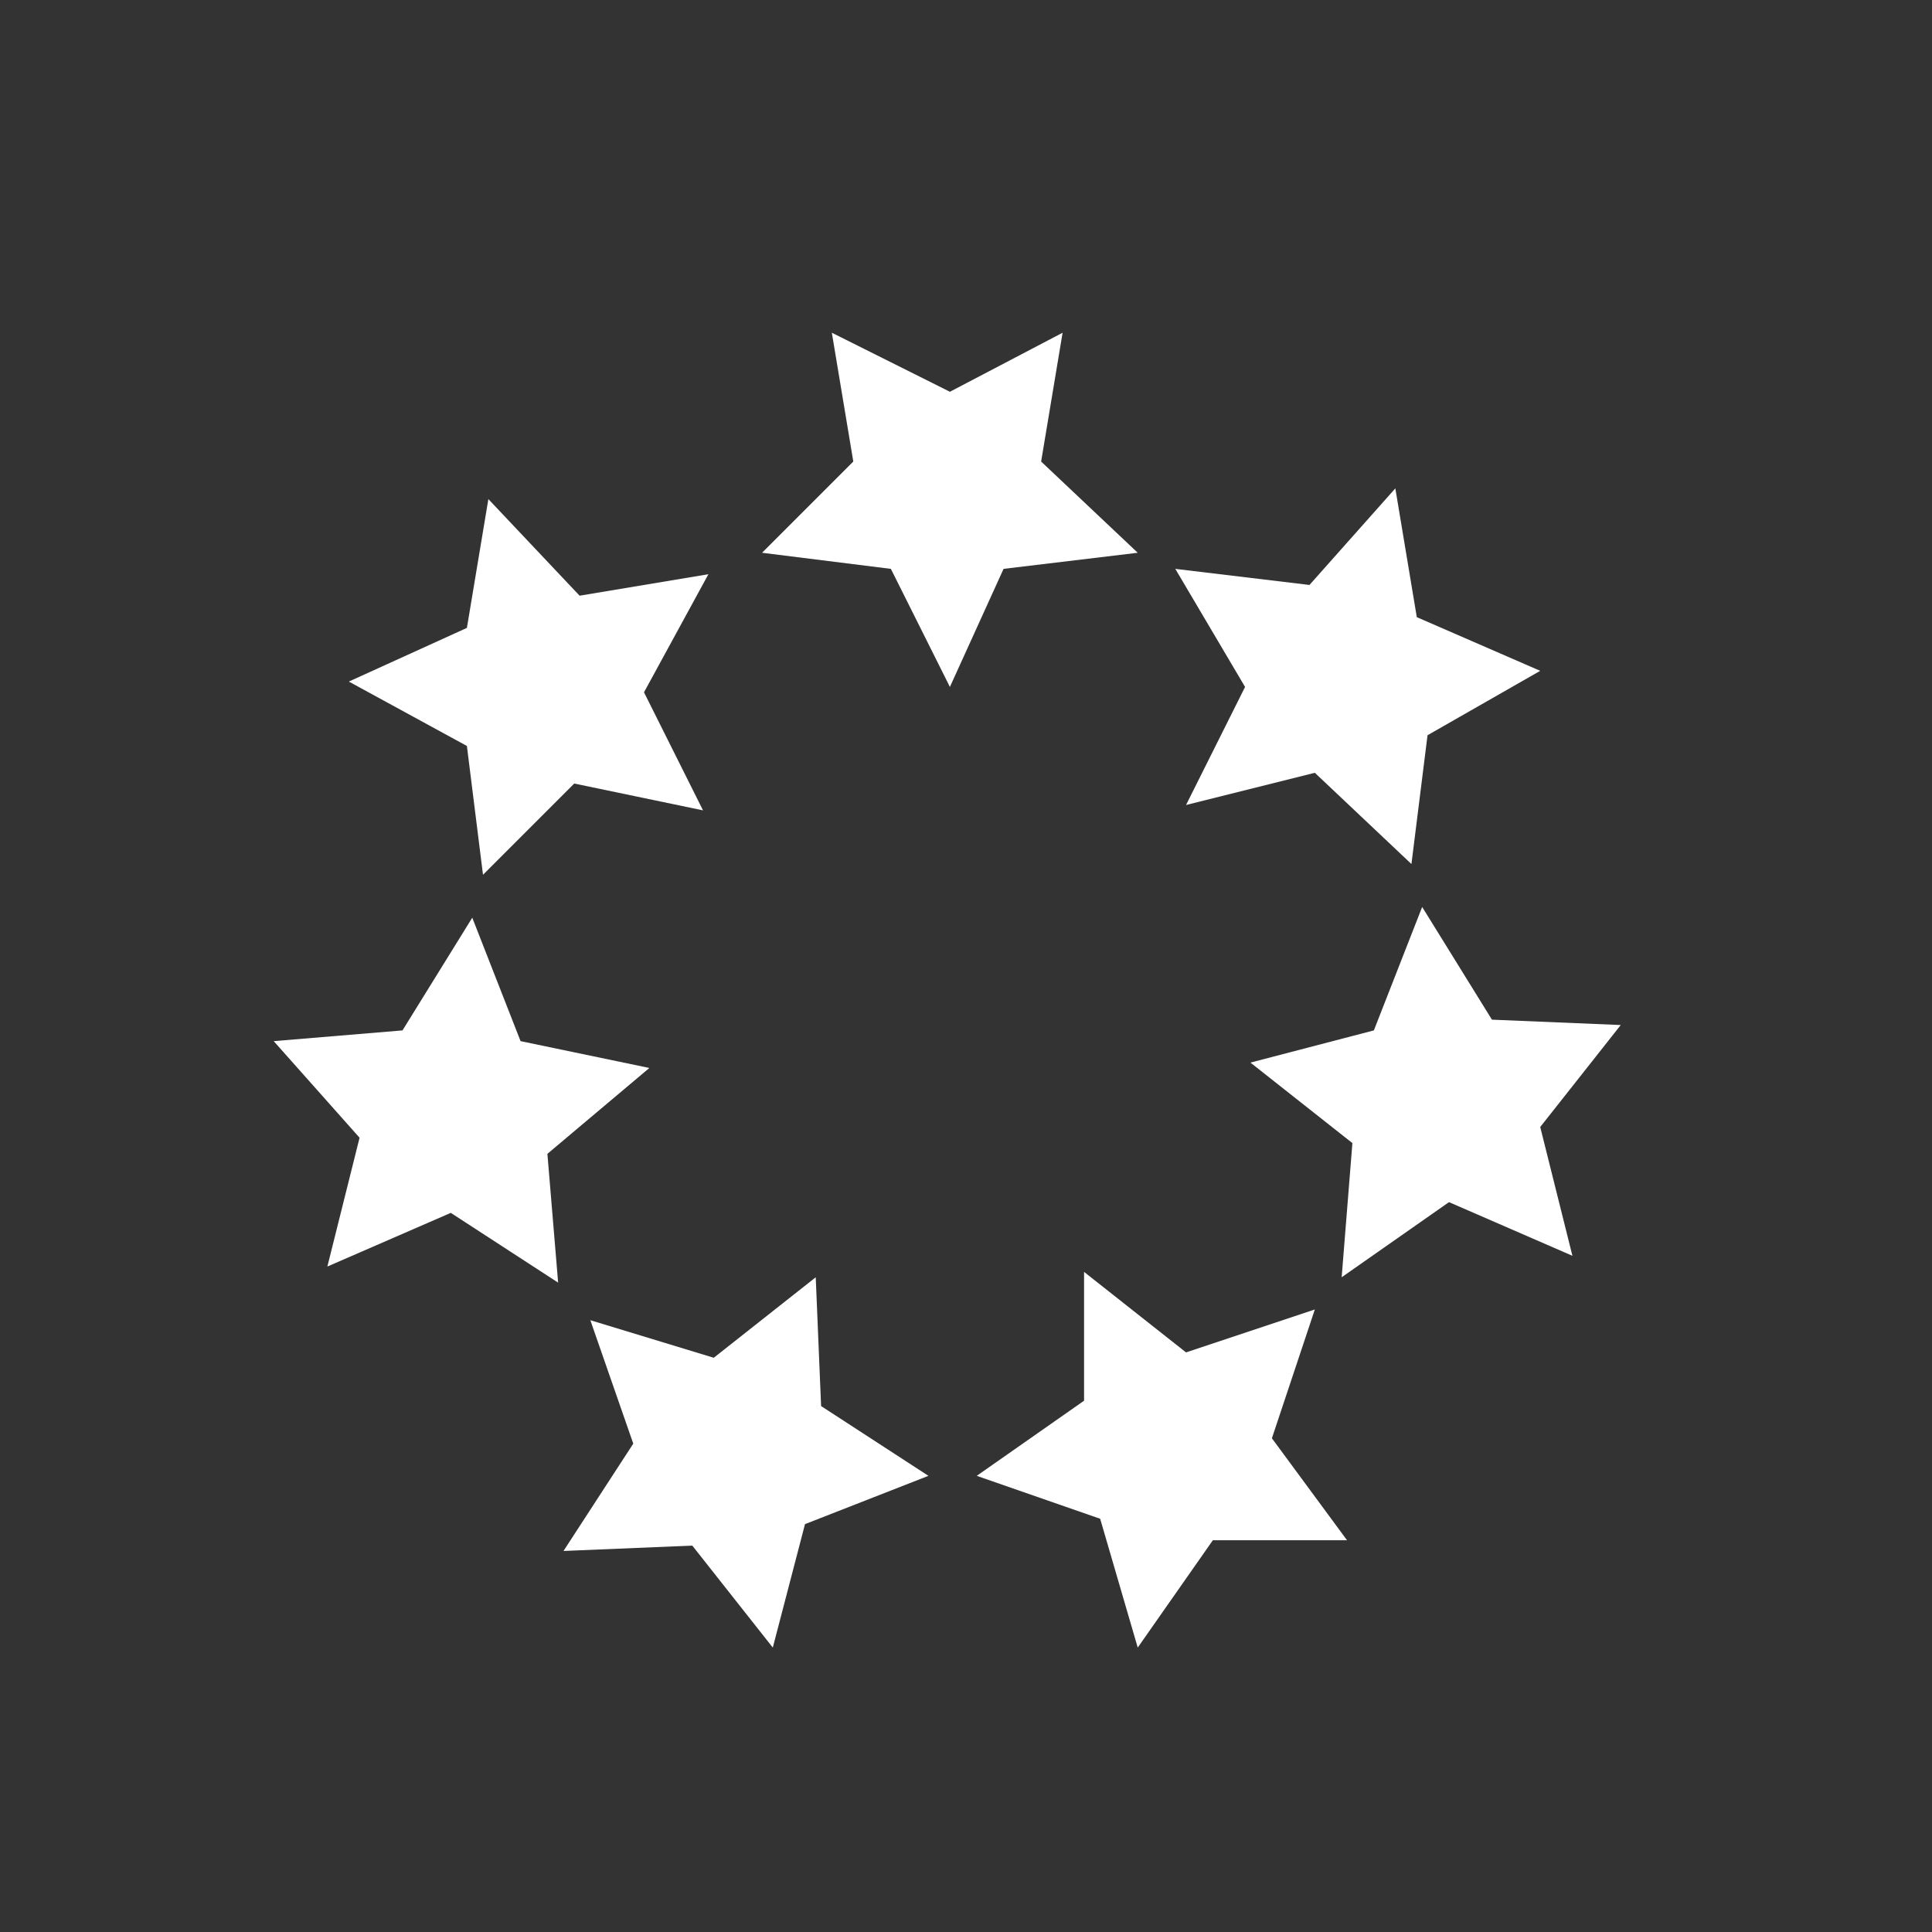
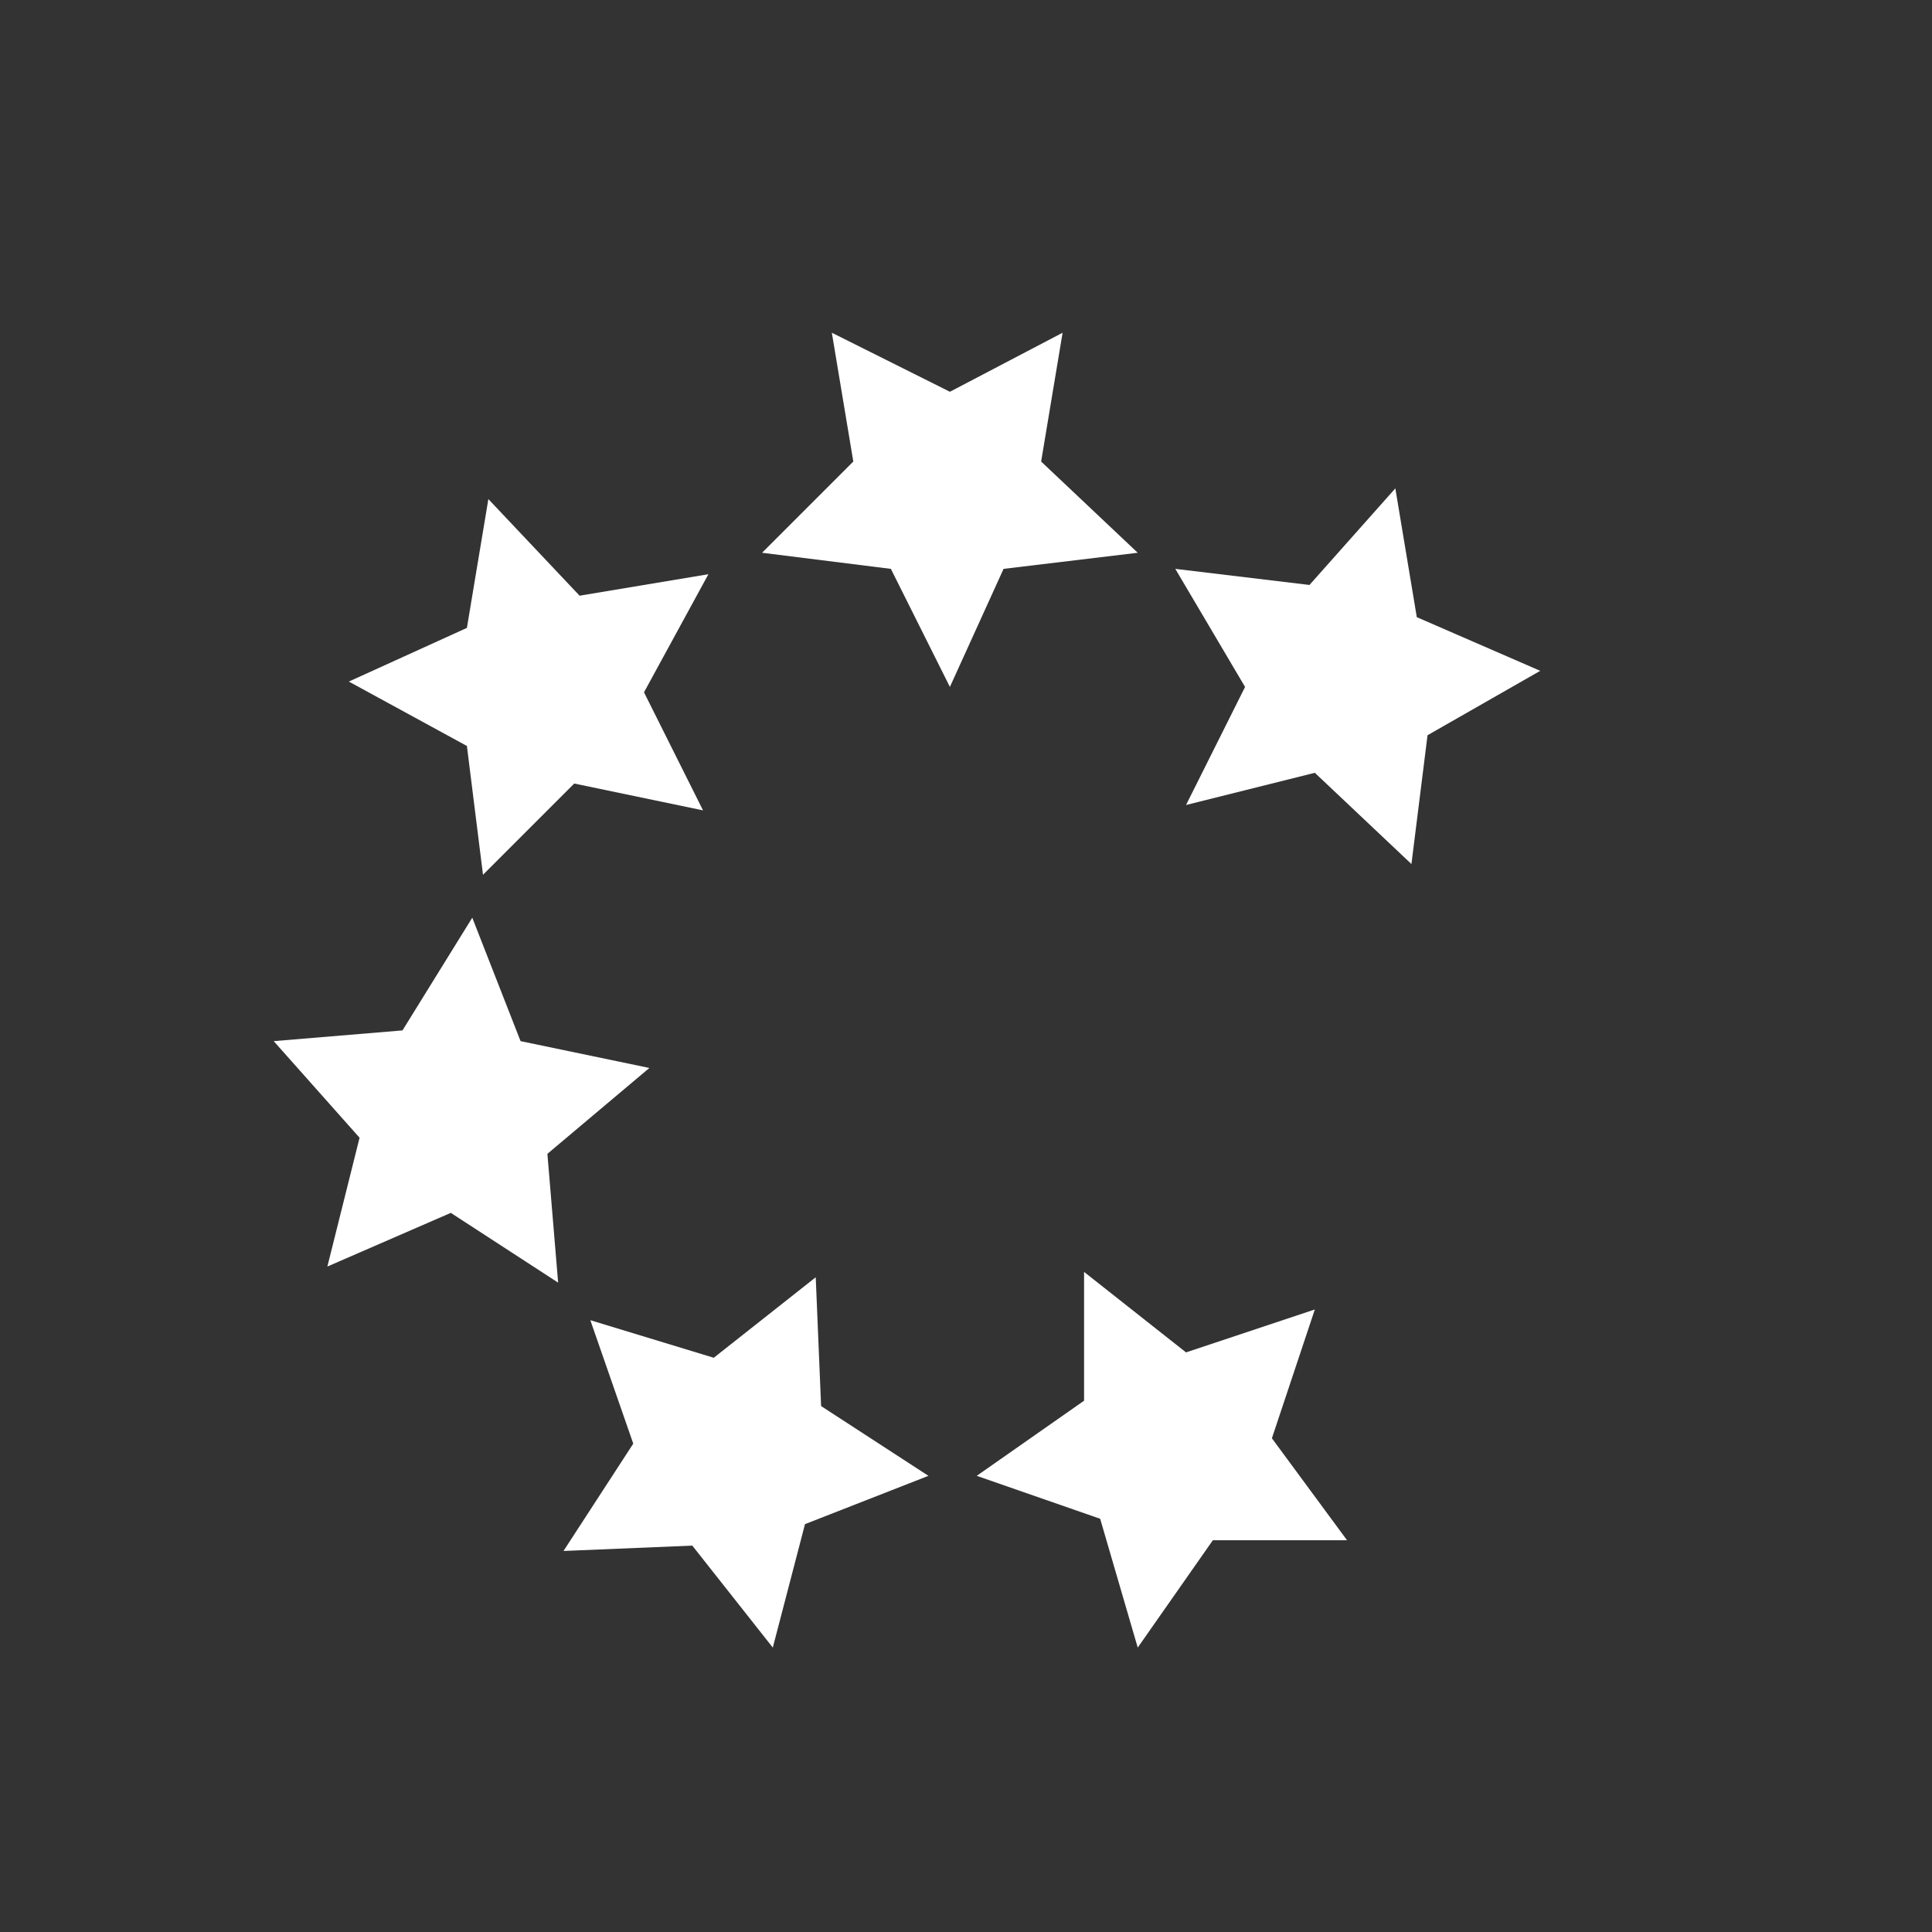
<svg xmlns="http://www.w3.org/2000/svg" xmlns:xlink="http://www.w3.org/1999/xlink" version="1.1" id="Calque_1" x="0px" y="0px" viewBox="0 0 36 36" style="enable-background:new 0 0 36 36;" xml:space="preserve">
  <rect x="0" y="0" width="36" height="36" fill="#333333" stroke="none" />
  <style type="text/css"> .st0{clip-path:url(#SVGID_00000173850627213203365310000007847884194944537747_);fill:none;stroke:#866895;stroke-width:1.135;stroke-miterlimit:10;} .st1{clip-path:url(#SVGID_00000168797199712909988390000010030014595491352493_);fill:none;stroke:#866895;stroke-width:1.135;stroke-miterlimit:10;} .st2{clip-path:url(#SVGID_00000145743392149226594160000009012006288518639540_);} .st3{clip-path:url(#SVGID_00000048489848465369457090000001541703518519857314_);fill:none;stroke:#866895;stroke-width:1.135;stroke-miterlimit:10;} .st4{clip-path:url(#SVGID_00000065771715004821822740000004064671689932223872_);fill:none;stroke:#866895;stroke-width:1.135;stroke-miterlimit:10;} .st5{clip-path:url(#SVGID_00000080886743379563162200000005680051043156906663_);} .st6{clip-path:url(#SVGID_00000135657324380582214940000008791660380172575650_);fill:none;stroke:#792468;stroke-width:1.135;stroke-miterlimit:10;} .st7{clip-path:url(#SVGID_00000139981017019548385260000010649826076202698157_);} .st8{clip-path:url(#SVGID_00000078035840823908946280000002636754721828325256_);fill:none;stroke:#792468;stroke-width:1.135;stroke-miterlimit:10;} .st9{clip-path:url(#SVGID_00000074400455073798511220000017457215009740130434_);} .st10{clip-path:url(#SVGID_00000098908538095568107870000017495386308366579868_);fill:none;stroke:#792468;stroke-width:1.135;stroke-miterlimit:10;} .st11{clip-path:url(#SVGID_00000013166363318715925490000002840047138582856096_);} .st12{clip-path:url(#SVGID_00000161604141044939382230000018132797696633667500_);fill:#4F9DCF;} .st13{clip-path:url(#SVGID_00000084508567880576997380000004006496821835406976_);fill:#4F9DCF;} .st14{clip-path:url(#SVGID_00000034810623282312662430000008887887145690776237_);} .st15{clip-path:url(#SVGID_00000011028141252216280490000002851915465450599323_);fill:#875E5A;} .st16{clip-path:url(#SVGID_00000118378913818553071610000006397293738296948654_);fill:#875E5A;} .st17{clip-path:url(#SVGID_00000116953916228944601740000016977838010519317427_);fill:#875E5A;} .st18{clip-path:url(#SVGID_00000117667117404253793430000008187010169574385811_);fill:#875E5A;} .st19{clip-path:url(#SVGID_00000017508694038937835220000013641747827813645476_);fill:#875E5A;} .st20{clip-path:url(#SVGID_00000144335107692959282120000006157821314545562521_);fill:#875E5A;} .st21{clip-path:url(#SVGID_00000034809944557800989030000017540017174267029916_);fill:#875E5A;} .st22{clip-path:url(#SVGID_00000080886226067250885340000012113532482517429137_);fill:#875E5A;} .st23{clip-path:url(#SVGID_00000145756006337383988950000017563107916222206612_);fill:#875E5A;} .st24{clip-path:url(#SVGID_00000054956909700765085960000002496352672373844925_);fill:#875E5A;} .st25{clip-path:url(#SVGID_00000118393156622140311310000012556133714656988830_);fill:#875E5A;} .st26{clip-path:url(#SVGID_00000061471825679024103330000005278757515379977110_);fill:#875E5A;} .st27{clip-path:url(#SVGID_00000057857780754506060230000005404822342021839254_);fill:#875E5A;} .st28{clip-path:url(#SVGID_00000161605537133087818410000005209969685617556924_);} .st29{clip-path:url(#SVGID_00000179634928369544060230000017816262708665632642_);fill:#6E973A;} .st30{clip-path:url(#SVGID_00000073696839359260079710000007298694834774336936_);fill:#6E973A;} .st31{clip-path:url(#SVGID_00000122699079043520747430000013408851780616794770_);} .st32{clip-path:url(#SVGID_00000018207050665207490820000001798069923444049590_);fill:#6E973A;} .st33{clip-path:url(#SVGID_00000178175378664802396100000016302185878952294040_);} .st34{clip-path:url(#SVGID_00000027583678746761615740000014747732026963116952_);fill:#6E973A;} .st35{clip-path:url(#SVGID_00000050661435127784568550000017551746511419996302_);} .st36{clip-path:url(#SVGID_00000125587947070656446940000004137277987290075051_);fill:#6E973A;} .st37{clip-path:url(#SVGID_00000054252249905959307880000011300412659745992090_);} .st38{clip-path:url(#SVGID_00000088124560150413764110000012856248830364593336_);fill:none;stroke:#FAB300;stroke-width:1.702;stroke-miterlimit:10;} .st39{clip-path:url(#SVGID_00000015339785875250275280000005510337788314151336_);fill:none;stroke:#FAB300;stroke-width:1.702;stroke-miterlimit:10;} .st40{clip-path:url(#SVGID_00000066514487023928104610000016336958262865451414_);} .st41{clip-path:url(#SVGID_00000033330684071884641830000002825426440758039725_);fill:#875E5A;} .st42{clip-path:url(#SVGID_00000110430642450472368400000011742468635369153934_);} .st43{clip-path:url(#SVGID_00000137822796359557837440000008422177951873475492_);fill:#FFFFFF;} .st44{clip-path:url(#SVGID_00000141428546342540516580000012319986626843960974_);fill:#FFFFFF;} .st45{clip-path:url(#SVGID_00000139282104304216929350000006219684954839855533_);fill:#FFFFFF;} .st46{clip-path:url(#SVGID_00000130617316790864447800000018410929367392761742_);fill:#FFFFFF;} .st47{clip-path:url(#SVGID_00000183216756718131840570000015688354900426150283_);fill:#FFFFFF;} .st48{clip-path:url(#SVGID_00000003787357366041673750000017239573117750921124_);fill:#FFFFFF;} .st49{clip-path:url(#SVGID_00000067205204609365855440000002718753471514341514_);fill:#FFFFFF;} .st50{clip-path:url(#SVGID_00000018203566182273172300000015915015015509539511_);} .st51{clip-path:url(#SVGID_00000100369608620679455580000008498834917678095242_);fill:#99203A;} .st52{clip-path:url(#SVGID_00000006683851361138569110000012886717511838611627_);fill:#99203A;} .st53{clip-path:url(#SVGID_00000153707493057516540060000010132097810310791832_);fill:#99203A;} .st54{clip-path:url(#SVGID_00000053517144756606723770000004673780975354507672_);fill:#99203A;} .st55{clip-path:url(#SVGID_00000068640931348891765110000017834985150472636843_);fill:#99203A;} .st56{clip-path:url(#SVGID_00000044144160845528983950000016043997050603199414_);fill:#99203A;} .st57{clip-path:url(#SVGID_00000130611004834500352470000001891242738532715176_);fill:#99203A;} .st58{clip-path:url(#SVGID_00000003074865062909602760000016543431036313362080_);fill:#99203A;} .st59{clip-path:url(#SVGID_00000173854140193245397440000003223939973892973471_);} .st60{clip-path:url(#SVGID_00000070115856718409196310000014097576716243804338_);fill:none;stroke:#005A38;stroke-width:1.483;stroke-miterlimit:10;} .st61{clip-path:url(#SVGID_00000178919876721831572860000003409405212653563048_);} .st62{clip-path:url(#SVGID_00000067955288395725720290000014988582233361897629_);fill:#C681B5;} .st63{clip-path:url(#SVGID_00000075160073716942651440000001214363601808944298_);} .st64{clip-path:url(#SVGID_00000045615909013890465860000010905294505821657008_);fill:#953B54;} .st65{clip-path:url(#SVGID_00000168086185820916335360000015835270418068432801_);} .st66{clip-path:url(#SVGID_00000151503522344259857940000001751202869292489652_);fill-rule:evenodd;clip-rule:evenodd;fill:#FFFFFF;} .st67{clip-path:url(#SVGID_00000143607414294862300310000008097694262754411400_);fill-rule:evenodd;clip-rule:evenodd;fill:#DC6020;} .st68{clip-path:url(#SVGID_00000131329995507057473630000004326259904232371603_);fill-rule:evenodd;clip-rule:evenodd;fill:#FFFFFF;} .st69{clip-path:url(#SVGID_00000093897275988146250020000011884710603509962141_);fill-rule:evenodd;clip-rule:evenodd;fill:#DC6020;} .st70{clip-path:url(#SVGID_00000088114300921682943120000003623181162092662708_);fill-rule:evenodd;clip-rule:evenodd;fill:#DC6020;} .st71{clip-path:url(#SVGID_00000085247575700419722100000008278850427405342649_);fill-rule:evenodd;clip-rule:evenodd;fill:#FFFFFF;} </style>
  <g>
    <g>
      <g>
        <g>
          <defs>
            <rect id="SVGID_1_" x="-76" y="-360" width="813.3" height="1150.2" />
          </defs>
          <clipPath id="SVGID_00000100364886920888072940000001368399784606520455_">
            <use xlink:href="#SVGID_1_" style="overflow:visible;" />
          </clipPath>
          <line style="clip-path:url(#SVGID_00000100364886920888072940000001368399784606520455_);fill:none;stroke:#866895;stroke-width:1.135;stroke-miterlimit:10;" x1="11.2" y1="-269.7" x2="23.1" y2="-269.7" />
        </g>
      </g>
      <g>
        <g>
          <defs>
            <rect id="SVGID_00000090995304184550896370000004046055793370549672_" x="-76" y="-360" width="813.3" height="1150.2" />
          </defs>
          <clipPath id="SVGID_00000141445172911768777970000003683277725182606515_">
            <use xlink:href="#SVGID_00000090995304184550896370000004046055793370549672_" style="overflow:visible;" />
          </clipPath>
          <line style="clip-path:url(#SVGID_00000141445172911768777970000003683277725182606515_);fill:none;stroke:#866895;stroke-width:1.135;stroke-miterlimit:10;" x1="17.2" y1="-269.7" x2="17.2" y2="-276.7" />
        </g>
      </g>
      <g>
        <g>
          <defs>
            <rect id="SVGID_00000077315883237693655320000016228061427295186108_" x="-76" y="-360" width="813.3" height="1150.2" />
          </defs>
          <clipPath id="SVGID_00000027596637356352770940000007994714174265363611_">
            <use xlink:href="#SVGID_00000077315883237693655320000016228061427295186108_" style="overflow:visible;" />
          </clipPath>
          <g style="clip-path:url(#SVGID_00000027596637356352770940000007994714174265363611_);">
            <g>
              <g>
                <defs>
                  <rect id="SVGID_00000008850671352058377240000012846413822265722020_" x="-76" y="-360" width="813.3" height="1150.2" />
                </defs>
                <clipPath id="SVGID_00000151524934695383112300000013007980147652885936_">
                  <use xlink:href="#SVGID_00000008850671352058377240000012846413822265722020_" style="overflow:visible;" />
                </clipPath>
                <path style="clip-path:url(#SVGID_00000151524934695383112300000013007980147652885936_);fill:none;stroke:#866895;stroke-width:1.135;stroke-miterlimit:10;" d=" M10.2-294.5c-1.9,1.8-3.1,4.4-3.1,7.2c0,5.5,4.5,10.1,10.1,10.1s10.1-4.5,10.1-10.1c0-2.9-1.2-5.4-3.1-7.2" />
              </g>
            </g>
            <g>
              <g>
                <defs>
                  <rect id="SVGID_00000063607567321972840970000010069172287057531803_" x="-76" y="-360" width="813.3" height="1150.2" />
                </defs>
                <clipPath id="SVGID_00000059303658013006612480000012779719889259808389_">
                  <use xlink:href="#SVGID_00000063607567321972840970000010069172287057531803_" style="overflow:visible;" />
                </clipPath>
                <line style="clip-path:url(#SVGID_00000059303658013006612480000012779719889259808389_);fill:none;stroke:#866895;stroke-width:1.135;stroke-miterlimit:10;" x1="7.2" y1="-288.2" x2="27.1" y2="-288.2" />
              </g>
            </g>
          </g>
        </g>
      </g>
      <g>
        <g>
          <defs>
            <rect id="SVGID_00000166670560976586503000000002779199568690532255_" x="-76" y="-360" width="813.3" height="1150.2" />
          </defs>
          <clipPath id="SVGID_00000108272768114828376500000013685462907838476941_">
            <use xlink:href="#SVGID_00000166670560976586503000000002779199568690532255_" style="overflow:visible;" />
          </clipPath>
          <g style="clip-path:url(#SVGID_00000108272768114828376500000013685462907838476941_);">
            <g>
              <g>
                <defs>
                  <rect id="SVGID_00000118364931428981914840000005758218323281066395_" x="3.7" y="-247.5" width="26.9" height="23.2" />
                </defs>
                <clipPath id="SVGID_00000067226575739426042930000012244097195200656269_">
                  <use xlink:href="#SVGID_00000118364931428981914840000005758218323281066395_" style="overflow:visible;" />
                </clipPath>
                <polyline style="clip-path:url(#SVGID_00000067226575739426042930000012244097195200656269_);fill:none;stroke:#792468;stroke-width:1.135;stroke-miterlimit:10;" points=" 4.3,-224.7 11.8,-235.1 20.5,-232.2 30.1,-244.7 " />
              </g>
            </g>
          </g>
        </g>
      </g>
      <g>
        <g>
          <defs>
            <rect id="SVGID_00000005256284118109734940000002951176194187530144_" x="-76" y="-360" width="813.3" height="1150.2" />
          </defs>
          <clipPath id="SVGID_00000126281068395401261070000012228470782217409964_">
            <use xlink:href="#SVGID_00000005256284118109734940000002951176194187530144_" style="overflow:visible;" />
          </clipPath>
          <g style="clip-path:url(#SVGID_00000126281068395401261070000012228470782217409964_);">
            <g>
              <g>
                <defs>
                  <rect id="SVGID_00000003064958491697481860000006825709588003584393_" x="-76" y="-360" width="813.3" height="1150.2" />
                </defs>
                <clipPath id="SVGID_00000129925534177054996030000008346623354885389467_">
                  <use xlink:href="#SVGID_00000003064958491697481860000006825709588003584393_" style="overflow:visible;" />
                </clipPath>
                <line style="clip-path:url(#SVGID_00000129925534177054996030000008346623354885389467_);fill:none;stroke:#792468;stroke-width:1.135;stroke-miterlimit:10;" x1="18.2" y1="-244.5" x2="24.3" y2="-244.5" />
              </g>
            </g>
          </g>
        </g>
      </g>
      <g>
        <g>
          <defs>
            <rect id="SVGID_00000096739315761013626560000001838479861795627931_" x="-76" y="-360" width="813.3" height="1150.2" />
          </defs>
          <clipPath id="SVGID_00000041274821034971987060000001634737535188248740_">
            <use xlink:href="#SVGID_00000096739315761013626560000001838479861795627931_" style="overflow:visible;" />
          </clipPath>
          <g style="clip-path:url(#SVGID_00000041274821034971987060000001634737535188248740_);">
            <g>
              <g>
                <defs>
                  <rect id="SVGID_00000074410704819121311720000003301567317174716855_" x="3.7" y="-247.5" width="26.9" height="23.2" />
                </defs>
                <clipPath id="SVGID_00000181780821589540495750000009123740152387423413_">
                  <use xlink:href="#SVGID_00000074410704819121311720000003301567317174716855_" style="overflow:visible;" />
                </clipPath>
                <line style="clip-path:url(#SVGID_00000181780821589540495750000009123740152387423413_);fill:none;stroke:#792468;stroke-width:1.135;stroke-miterlimit:10;" x1="21.2" y1="-247.5" x2="21.2" y2="-241.4" />
              </g>
            </g>
          </g>
        </g>
      </g>
      <g>
        <g>
          <defs>
-             <rect id="SVGID_00000089570755770253720700000008605220847991969723_" x="-76" y="-360" width="813.3" height="1150.2" />
-           </defs>
+             </defs>
          <clipPath id="SVGID_00000057106490066038721320000006816171363922043316_">
            <use xlink:href="#SVGID_00000089570755770253720700000008605220847991969723_" style="overflow:visible;" />
          </clipPath>
          <g style="clip-path:url(#SVGID_00000057106490066038721320000006816171363922043316_);">
            <g>
              <g>
                <defs>
                  <rect id="SVGID_00000003817837617772323390000015417877269055142570_" x="1.1" y="-208.8" width="34.2" height="16.6" />
                </defs>
                <clipPath id="SVGID_00000088090684157087101010000013312205193115333787_">
                  <use xlink:href="#SVGID_00000003817837617772323390000015417877269055142570_" style="overflow:visible;" />
                </clipPath>
                <path style="clip-path:url(#SVGID_00000088090684157087101010000013312205193115333787_);fill:#4F9DCF;" d="M2.8-200.5 c1.7,1.6,8,7.1,15.4,7.1s13.7-5.5,15.4-7.1c-1.7-1.6-8-7.1-15.4-7.1C10.8-207.5,4.5-202.1,2.8-200.5 M18.2-192.2 c-9.1,0-16.4-7.5-16.7-7.9l-0.4-0.4l0.4-0.4c0.3-0.3,7.6-7.9,16.7-7.9s16.4,7.5,16.7,7.9l0.4,0.4l-0.4,0.4 C34.6-199.8,27.3-192.2,18.2-192.2" />
              </g>
            </g>
            <g>
              <g>
                <defs>
                  <rect id="SVGID_00000036959062325518671150000017208856918191694524_" x="1.1" y="-208.8" width="34.2" height="16.6" />
                </defs>
                <clipPath id="SVGID_00000156578144194331066270000007824540795210100394_">
                  <use xlink:href="#SVGID_00000036959062325518671150000017208856918191694524_" style="overflow:visible;" />
                </clipPath>
                <path style="clip-path:url(#SVGID_00000156578144194331066270000007824540795210100394_);fill:#4F9DCF;" d="M18.3-202.4 c0,1.1-0.9,2-2,2s-2-0.9-2-2s0.9-2,2-2C17.4-204.5,18.3-203.5,18.3-202.4 M24.9-200.5c0-3.7-3-6.7-6.7-6.7s-6.7,3-6.7,6.7 s3,6.7,6.7,6.7S24.9-196.8,24.9-200.5" />
              </g>
            </g>
          </g>
        </g>
      </g>
      <g>
        <g>
          <defs>
            <rect id="SVGID_00000034788632015295219180000017488093087331720088_" x="-76" y="-360" width="813.3" height="1150.2" />
          </defs>
          <clipPath id="SVGID_00000037679100443520191810000000446527057782148532_">
            <use xlink:href="#SVGID_00000034788632015295219180000017488093087331720088_" style="overflow:visible;" />
          </clipPath>
          <g style="clip-path:url(#SVGID_00000037679100443520191810000000446527057782148532_);">
            <g>
              <g>
                <defs>
                  <rect id="SVGID_00000152971452084573768770000009120453320562218918_" x="-3.5" y="-131.2" width="38.7" height="21.5" />
                </defs>
                <clipPath id="SVGID_00000179631865113710248760000000611935425253432767_">
                  <use xlink:href="#SVGID_00000152971452084573768770000009120453320562218918_" style="overflow:visible;" />
                </clipPath>
                <path style="clip-path:url(#SVGID_00000179631865113710248760000000611935425253432767_);fill:#875E5A;" d="M3.4-119.5 l-0.1-0.2c-0.3-0.7-1-1.1-1.7-0.8c-0.7,0.3-1,1.1-0.8,1.8l0.1,0.3c0.2,0.5,0.7,0.9,1.2,0.9c0.2,0,0.3,0,0.5-0.1 C3.3-118,3.6-118.8,3.4-119.5" />
              </g>
            </g>
            <g>
              <g>
                <defs>
                  <rect id="SVGID_00000034057586176864214250000013623318952380103595_" x="-3.5" y="-131.2" width="38.7" height="21.5" />
                </defs>
                <clipPath id="SVGID_00000174562539973195210350000018161814414125094574_">
                  <use xlink:href="#SVGID_00000034057586176864214250000013623318952380103595_" style="overflow:visible;" />
                </clipPath>
-                 <path style="clip-path:url(#SVGID_00000174562539973195210350000018161814414125094574_);fill:#875E5A;" d="M15-117.1 c-0.7-0.4-1.5-0.1-1.8,0.6c-0.1,0.1-0.1,0.3-0.2,0.4c-0.4,0.7-0.2,1.5,0.5,1.9c0.2,0.1,0.4,0.2,0.7,0.2 c0.5,0,0.9-0.2,1.2-0.7c0.1-0.2,0.2-0.3,0.3-0.5C15.9-115.9,15.7-116.7,15-117.1" />
              </g>
            </g>
            <g>
              <g>
                <defs>
                  <rect id="SVGID_00000147917314659820781740000001641445321133655441_" x="-3.5" y="-131.2" width="38.7" height="21.5" />
                </defs>
                <clipPath id="SVGID_00000143610998164257481650000009417032728042683535_">
                  <use xlink:href="#SVGID_00000147917314659820781740000001641445321133655441_" style="overflow:visible;" />
                </clipPath>
                <path style="clip-path:url(#SVGID_00000143610998164257481650000009417032728042683535_);fill:#875E5A;" d="M7.9-113.3 c-0.1,0-0.2-0.1-0.3-0.2c-0.7-0.4-1.5-0.1-1.8,0.6s-0.1,1.5,0.5,1.9c0.2,0.1,0.4,0.2,0.6,0.3c0.2,0.1,0.3,0.1,0.5,0.1 c0.5,0,1-0.3,1.2-0.8C8.9-112.2,8.6-113,7.9-113.3" />
              </g>
            </g>
            <g>
              <g>
                <defs>
                  <rect id="SVGID_00000053544486207782071570000014777795225523782535_" x="-3.5" y="-131.2" width="38.7" height="21.5" />
                </defs>
                <clipPath id="SVGID_00000179608857615167637700000002906495238256346815_">
                  <use xlink:href="#SVGID_00000053544486207782071570000014777795225523782535_" style="overflow:visible;" />
                </clipPath>
                <path style="clip-path:url(#SVGID_00000179608857615167637700000002906495238256346815_);fill:#875E5A;" d="M5-116.2 c-0.4-0.6-1.2-0.8-1.9-0.4c-0.6,0.4-0.8,1.3-0.4,1.9c0.1,0.2,0.2,0.3,0.3,0.5c0.3,0.4,0.7,0.6,1.1,0.6c0.3,0,0.5-0.1,0.8-0.3 c0.6-0.4,0.7-1.3,0.3-1.9C5.2-115.9,5.1-116,5-116.2" />
              </g>
            </g>
            <g>
              <g>
                <defs>
                  <rect id="SVGID_00000176725209900280683580000008077495048618610099_" x="-3.5" y="-131.2" width="38.7" height="21.5" />
                </defs>
                <clipPath id="SVGID_00000167397044016739191880000002081993556703171504_">
                  <use xlink:href="#SVGID_00000176725209900280683580000008077495048618610099_" style="overflow:visible;" />
                </clipPath>
                <path style="clip-path:url(#SVGID_00000167397044016739191880000002081993556703171504_);fill:#875E5A;" d="M26.8-123.5 c0.3,0.4,0.7,0.6,1.1,0.6c0.3,0,0.5-0.1,0.7-0.2c0.6-0.4,0.8-1.3,0.4-1.9c-0.1-0.2-0.2-0.3-0.3-0.5c-0.4-0.6-1.3-0.8-1.9-0.3 c-0.6,0.4-0.7,1.3-0.3,1.9C26.7-123.8,26.7-123.6,26.8-123.5" />
              </g>
            </g>
            <g>
              <g>
                <defs>
                  <rect id="SVGID_00000003805022517265626360000006352845931878210446_" x="-3.5" y="-131.2" width="38.7" height="21.5" />
                </defs>
                <clipPath id="SVGID_00000156568751373057799900000009837283484470000278_">
                  <use xlink:href="#SVGID_00000003805022517265626360000006352845931878210446_" style="overflow:visible;" />
                </clipPath>
                <path style="clip-path:url(#SVGID_00000156568751373057799900000009837283484470000278_);fill:#875E5A;" d="M10.8-113.6 c-0.1,0.1-0.2,0.1-0.3,0.2c-0.7,0.4-0.9,1.2-0.6,1.9c0.2,0.5,0.7,0.7,1.2,0.7c0.2,0,0.4,0,0.6-0.2c0.2-0.1,0.3-0.2,0.5-0.3 c0.6-0.4,0.8-1.3,0.4-1.9C12.3-113.8,11.4-114,10.8-113.6" />
              </g>
            </g>
            <g>
              <g>
                <defs>
                  <rect id="SVGID_00000122721396216922225560000005857011538129819557_" x="-3.5" y="-131.2" width="38.7" height="21.5" />
                </defs>
                <clipPath id="SVGID_00000026861455016703897990000013518109526656242577_">
                  <use xlink:href="#SVGID_00000122721396216922225560000005857011538129819557_" style="overflow:visible;" />
                </clipPath>
                <path style="clip-path:url(#SVGID_00000026861455016703897990000013518109526656242577_);fill:#875E5A;" d="M26-126.8 c0.3-0.7,0.1-1.5-0.5-1.9c-0.2-0.1-0.4-0.2-0.5-0.3c-0.7-0.3-1.5,0-1.8,0.7s0,1.5,0.7,1.8c0.1,0,0.2,0.1,0.3,0.2 c0.2,0.1,0.4,0.2,0.6,0.2C25.3-126.1,25.8-126.3,26-126.8" />
              </g>
            </g>
            <g>
              <g>
                <defs>
                  <rect id="SVGID_00000085234955745147248040000011562392480900413847_" x="-3.5" y="-131.2" width="38.7" height="21.5" />
                </defs>
                <clipPath id="SVGID_00000117674619358898134970000007021603922639671226_">
                  <use xlink:href="#SVGID_00000085234955745147248040000011562392480900413847_" style="overflow:visible;" />
                </clipPath>
                <path style="clip-path:url(#SVGID_00000117674619358898134970000007021603922639671226_);fill:#875E5A;" d="M20-128.7 c-0.2,0.1-0.3,0.2-0.5,0.3c-0.6,0.4-0.8,1.3-0.4,1.9c0.3,0.4,0.7,0.6,1.1,0.6c0.3,0,0.5-0.1,0.7-0.2c0.1-0.1,0.2-0.1,0.3-0.2 c0.7-0.4,0.9-1.2,0.5-1.9C21.5-128.8,20.7-129.1,20-128.7" />
              </g>
            </g>
            <g>
              <g>
                <defs>
                  <rect id="SVGID_00000000938919298332953190000009973237744827061891_" x="-3.5" y="-131.2" width="38.7" height="21.5" />
                </defs>
                <clipPath id="SVGID_00000075134190811281671280000013334267995882739599_">
                  <use xlink:href="#SVGID_00000000938919298332953190000009973237744827061891_" style="overflow:visible;" />
                </clipPath>
                <path style="clip-path:url(#SVGID_00000075134190811281671280000013334267995882739599_);fill:#875E5A;" d="M18.4-125.4 c-0.6-0.4-1.5-0.2-1.8,0.5c-0.1,0.2-0.2,0.3-0.3,0.5c-0.3,0.7-0.1,1.5,0.5,1.9c0.2,0.1,0.4,0.2,0.6,0.2 c0.5,0,0.9-0.3,1.2-0.7c0.1-0.1,0.1-0.3,0.2-0.4C19.2-124.2,19-125,18.4-125.4" />
              </g>
            </g>
            <g>
              <g>
                <defs>
                  <rect id="SVGID_00000160183933645557365290000010716564533182446734_" x="-3.5" y="-131.2" width="38.7" height="21.5" />
                </defs>
                <clipPath id="SVGID_00000159442987795839499990000016479500208214520212_">
                  <use xlink:href="#SVGID_00000160183933645557365290000010716564533182446734_" style="overflow:visible;" />
                </clipPath>
                <path style="clip-path:url(#SVGID_00000159442987795839499990000016479500208214520212_);fill:#875E5A;" d="M16.4-121.4 c-0.7-0.2-1.5,0.2-1.7,0.9l-0.1,0.5c-0.2,0.7,0.2,1.5,0.9,1.7c0.1,0,0.3,0.1,0.4,0.1c0.6,0,1.1-0.4,1.3-1l0.1-0.5 C17.5-120.4,17.1-121.2,16.4-121.4" />
              </g>
            </g>
            <g>
              <g>
                <defs>
                  <rect id="SVGID_00000170972981853957252200000013547783490234921634_" x="-3.5" y="-131.2" width="38.7" height="21.5" />
                </defs>
                <clipPath id="SVGID_00000060001220004003805900000016859598669580629174_">
                  <use xlink:href="#SVGID_00000170972981853957252200000013547783490234921634_" style="overflow:visible;" />
                </clipPath>
                <path style="clip-path:url(#SVGID_00000060001220004003805900000016859598669580629174_);fill:#875E5A;" d="M28.5-120.2 l0.1,0.2c0.2,0.6,0.7,0.9,1.3,0.9c0.2,0,0.3,0,0.5-0.1c0.7-0.3,1-1.1,0.8-1.8l-0.1-0.3c-0.3-0.7-1-1.1-1.7-0.8 C28.5-121.7,28.2-120.9,28.5-120.2" />
              </g>
            </g>
            <g>
              <g>
                <defs>
                  <rect id="SVGID_00000181771530510259331930000015120325514993323164_" x="-3.5" y="-131.2" width="38.7" height="21.5" />
                </defs>
                <clipPath id="SVGID_00000066478279651080684020000014324221387342829503_">
                  <use xlink:href="#SVGID_00000181771530510259331930000015120325514993323164_" style="overflow:visible;" />
                </clipPath>
                <path style="clip-path:url(#SVGID_00000066478279651080684020000014324221387342829503_);fill:#875E5A;" d="M4.8-120.7 c0.3,0.3,0.6,0.4,1,0.4c0.3,0,0.7-0.1,1-0.4c0.5-0.5,0.5-1.4,0-2l-3-3.1l3-3.1c0.5-0.5,0.5-1.4,0-2c-0.5-0.5-1.4-0.5-1.9,0 l-3,3.1l-3-3.1c-0.5-0.5-1.4-0.5-1.9,0s-0.5,1.4,0,2l3,3.1l-3,3.1c-0.5,0.5-0.5,1.4,0,2c0.3,0.3,0.6,0.4,1,0.4s0.7-0.1,1-0.4 l3-3.1L4.8-120.7z" />
              </g>
            </g>
            <g>
              <g>
                <defs>
                  <rect id="SVGID_00000119796197014610358210000002856647001798691747_" x="-3.5" y="-131.2" width="38.7" height="21.5" />
                </defs>
                <clipPath id="SVGID_00000028286914721080401780000009052925619513726652_">
                  <use xlink:href="#SVGID_00000119796197014610358210000002856647001798691747_" style="overflow:visible;" />
                </clipPath>
                <path style="clip-path:url(#SVGID_00000028286914721080401780000009052925619513726652_);fill:#875E5A;" d="M31.9-115.1 l3-3.1c0.5-0.5,0.5-1.4,0-2c-0.5-0.5-1.4-0.5-1.9,0l-3,3.1l-3-3.1c-0.5-0.5-1.4-0.5-1.9,0s-0.5,1.4,0,2l3,3.1l-3,3.1 c-0.5,0.5-0.5,1.4,0,2c0.3,0.3,0.6,0.4,1,0.4c0.3,0,0.7-0.1,1-0.4l3-3.1l3,3.1c0.3,0.3,0.6,0.4,1,0.4c0.3,0,0.7-0.1,1-0.4 c0.5-0.5,0.5-1.4,0-2L31.9-115.1z" />
              </g>
            </g>
          </g>
        </g>
      </g>
      <g>
        <g>
          <defs>
            <rect id="SVGID_00000054230332026858535630000000352250546810188202_" x="-76" y="-360" width="813.3" height="1150.2" />
          </defs>
          <clipPath id="SVGID_00000072992437242596138530000001788883179901714852_">
            <use xlink:href="#SVGID_00000054230332026858535630000000352250546810188202_" style="overflow:visible;" />
          </clipPath>
          <g style="clip-path:url(#SVGID_00000072992437242596138530000001788883179901714852_);">
            <g>
              <g>
                <defs>
                  <rect id="SVGID_00000088103896769342882530000012706503196885695145_" x="-76" y="-360" width="813.3" height="1150.2" />
                </defs>
                <clipPath id="SVGID_00000079481386703424810730000009944874906543537032_">
                  <use xlink:href="#SVGID_00000088103896769342882530000012706503196885695145_" style="overflow:visible;" />
                </clipPath>
                <polygon style="clip-path:url(#SVGID_00000079481386703424810730000009944874906543537032_);fill:#6E973A;" points=" 23.3,-85.4 23.7,-85.2 23.7,-85 23.4,-84.9 23.3,-84.4 23.8,-84.4 24.3,-84.4 24.7,-84.8 24.3,-84.9 24.1,-85.1 23.9,-85.6 23.7,-86.2 23.2,-86.1 23.1,-85.9 23.1,-85.6 " />
              </g>
            </g>
            <g>
              <g>
                <defs>
                  <rect id="SVGID_00000132810468664442790080000012151801684390909370_" x="-76" y="-360" width="813.3" height="1150.2" />
                </defs>
                <clipPath id="SVGID_00000163065893504017406600000008632511355521709209_">
                  <use xlink:href="#SVGID_00000132810468664442790080000012151801684390909370_" style="overflow:visible;" />
                </clipPath>
                <polygon style="clip-path:url(#SVGID_00000163065893504017406600000008632511355521709209_);fill:#6E973A;" points=" 22.6,-85.4 22.3,-84.9 22.3,-84.6 22.6,-84.6 23.3,-85 23.3,-85.4 23,-85.5 " />
              </g>
            </g>
          </g>
        </g>
      </g>
      <g>
        <g>
          <defs>
-             <rect id="SVGID_00000110436027304172062770000006050504490329802173_" x="-76" y="-360" width="813.3" height="1150.2" />
-           </defs>
+             </defs>
          <clipPath id="SVGID_00000017507863182301576600000008079511515636979901_">
            <use xlink:href="#SVGID_00000110436027304172062770000006050504490329802173_" style="overflow:visible;" />
          </clipPath>
          <g style="clip-path:url(#SVGID_00000017507863182301576600000008079511515636979901_);">
            <g>
              <g>
                <defs>
                  <rect id="SVGID_00000063635226309814900860000006755793125664528265_" x="0.5" y="-91.1" width="30.6" height="30.6" />
                </defs>
                <clipPath id="SVGID_00000084516420531147180020000013397355483390692754_">
                  <use xlink:href="#SVGID_00000063635226309814900860000006755793125664528265_" style="overflow:visible;" />
                </clipPath>
                <path style="clip-path:url(#SVGID_00000084516420531147180020000013397355483390692754_);fill:#6E973A;" d="M14.7-83.5 l-0.1,0.2h-0.4v0.2h0.1c0,0,0,0,0,0.1h0.3l0.2-0.1v-0.2H15l0.1-0.2h-0.2H14.7z" />
              </g>
            </g>
          </g>
        </g>
      </g>
      <g>
        <g>
          <defs>
            <rect id="SVGID_00000171684371427030322050000015441185160545994894_" x="-76" y="-360" width="813.3" height="1150.2" />
          </defs>
          <clipPath id="SVGID_00000023238815093902359970000014203229143108546188_">
            <use xlink:href="#SVGID_00000171684371427030322050000015441185160545994894_" style="overflow:visible;" />
          </clipPath>
          <g style="clip-path:url(#SVGID_00000023238815093902359970000014203229143108546188_);">
            <g>
              <g>
                <defs>
                  <rect id="SVGID_00000064344489052352846360000014319933148962139295_" x="-76" y="-360" width="813.3" height="1150.2" />
                </defs>
                <clipPath id="SVGID_00000057138336645172543580000013731974376610314382_">
                  <use xlink:href="#SVGID_00000064344489052352846360000014319933148962139295_" style="overflow:visible;" />
                </clipPath>
                <polygon style="clip-path:url(#SVGID_00000057138336645172543580000013731974376610314382_);fill:#6E973A;" points=" 13.6,-83.1 13.6,-82.9 13.9,-82.9 13.9,-83.1 13.7,-83.3 " />
              </g>
            </g>
          </g>
        </g>
      </g>
      <g>
        <g>
          <defs>
            <rect id="SVGID_00000132068807187120843750000014129536119536492443_" x="-76" y="-360" width="813.3" height="1150.2" />
          </defs>
          <clipPath id="SVGID_00000066505757947676239720000001741783780249427897_">
            <use xlink:href="#SVGID_00000132068807187120843750000014129536119536492443_" style="overflow:visible;" />
          </clipPath>
          <g style="clip-path:url(#SVGID_00000066505757947676239720000001741783780249427897_);">
            <g>
              <g>
                <defs>
                  <rect id="SVGID_00000032608914985606312930000011341267982868801202_" x="0.5" y="-91.1" width="30.6" height="30.6" />
                </defs>
                <clipPath id="SVGID_00000020363051175450244300000009514014444771210116_">
                  <use xlink:href="#SVGID_00000032608914985606312930000011341267982868801202_" style="overflow:visible;" />
                </clipPath>
                <path style="clip-path:url(#SVGID_00000020363051175450244300000009514014444771210116_);fill:#6E973A;" d="M2.4-80.7L3-80.4 v1.2l0.6,1l0.5,0.1l0.1-0.3l-0.6-0.9l-0.1-0.8h0.3L4-79.3l0.8,1.2l-0.2,0.4L5.1-77l1.3,0.3v-0.2l0.5,0.1v0.4l0.4,0.1l0.6,0.2 l0.9,1L9.9-75l0.1,0.9l-0.8,0.5v0.8l-0.1,0.5l1.1,1.4l0.1,0.5c0,0,0.4,0.1,0.5,0.1l0.9,0.7v2.5L12-67l-0.2,1.2l0.5,0.7 l-0.1,1.2l0.7,1.2l0.9,0.8h0.9l0.1-0.3L14.2-63v-0.3l0.1-0.3v-0.3h-0.4l-0.2-0.3l0.4-0.3v-0.3l-0.4-0.1v-0.2l0.6-0.1l0.9-0.4 l0.3-0.5l0.9-1.2l-0.2-0.9l0.3-0.5h0.8l0.6-0.4L18-71l0.6-0.8l0.1-0.5l-0.6-0.2l-0.4-0.6h-1.3l-1-0.4l-0.1-0.7L15-74.8h-0.9 l-0.5-0.8l-0.5-0.2v0.3l-0.9,0.1L11.9-76L11-76.2l-0.7,0.9l-1.2-0.2L9-76.9L8.1-77l0.3-0.7l0-0.3l-1.1,0.8l-0.7-0.1l-0.3-0.6 l0.2-0.6l0.4-0.7l0.9-0.5h1.7v0.5l0.6,0.3L10-79.8l0.5-0.5l0.9-0.6l0.1-0.4l0.9-1l1-0.5l-0.1-0.1l0.7-0.6l0.2,0.1l0.1,0.1 l0.3-0.3h0.1h-0.3l-0.3-0.1V-84l0.1-0.1h0.3l0.1,0.1l0.1,0.3h0.2l0,0l0,0l0.4-0.1l0.1-0.2l0.3,0.1v0.2l-0.2,0.2v0.3l0.8,0.2 l0,0h0.2v-0.3l-0.7-0.3v-0.2l0.5-0.2v-0.5L15.7-85v-0.9l-0.8,0.4h-0.3l0.1-0.7l-1.1-0.2L13.2-86v1l-0.8,0.3L12.1-84l-0.3,0.1 v-0.8L11.1-85l-0.4-0.2l-0.1-0.5l1.3-0.8l0.6-0.2l0.1,0.4H13v-0.2l0.4-0.1v-0.1l-0.2-0.1V-87h0.5l0.3-0.3l0,0l0,0l0.1-0.1 l1-0.1l0.4,0.4l-1.1,0.6l1.4,0.3l0.2-0.5h0.6l0.2-0.4l-0.4-0.1v-0.5L15-88.3l-1,0.1L13.4-88v0.7l-0.6-0.1l-0.1-0.4l0.5-0.5 h-1l-0.3,0.1l-0.1,0.3l0.4,0.1l-0.1,0.4h-0.6l-0.1,0.2h-0.9c0,0,0-0.5-0.1-0.5s0.7,0,0.7,0l0.5-0.5l-0.3-0.1l-0.4,0.4h-0.7 l-0.4-0.5H9.1c1.9-1,4.1-1.5,6.4-1.5c3.6,0,6.9,1.3,9.4,3.6l-0.3,0.1l0,0.2l0.1,0.4H25l0.2,0.5l0.6-0.3l0.1,0.7h-0.2 l-0.5-0.1l-0.6,0.1l-0.5,0.8l-0.8,0.1l-0.1,0.6l0.3,0.1l-0.1,0.4l-0.8-0.1l-0.7,0.2l-0.1,0.4l0.1,0.8l0.4,0.2H23h0.5l0.1-0.4 l0.7-0.9l0.5,0.1l0.5-0.4l0.1,0.3l1.2,0.8l-0.1,0.2H26l0.2,0.3l0.3,0.1l0.4-0.2v-0.5L27-82l-0.1-0.1l-0.8-0.4l-0.2-0.6h0.6 l0.2,0.2l0.6,0.5v0.6l0.6,0.6l0.2-0.8l0.3-0.2c0,0.1,0.1,0.2,0.1,0.2v0.4l0.3,0.3c0.2,0.4,0.4,0.9,0.5,1.4h-0.4l-0.7-0.5 l-0.8,0.1v0.5h-0.2L26.9-80l-1.3-0.3v-0.9l-1.6,0l-0.5,0.3h-0.7h-0.3l-0.8,0.4v0.8l-1.6,1.2l0.1,0.5h0.3l-0.1,0.5l-0.2,0.1 v1.2l1.4,1.6h0.6v-0.1h1.1l0.3-0.3h0.6l0.3,0.3l0.9,0.1l-0.1,1.2l1,1.8l-0.5,1v0.5l0.4,0.4v1.2l0.6,0.7v0.4 c-2.6,3.4-6.7,5.6-11.3,5.6c-7.6,0.2-14-6.2-14-14c0-1.7,0.3-3.4,0.9-5V-80.7z M9.1-87.9l0.1,0.2L9-87.4h0.9l0.1,0.3H9v-0.2 l-0.6-0.1L8-87.7H7.9c0.3-0.2,0.6-0.4,0.9-0.6l-0.5,0.4L9.1-87.9z M15.8-91.1c-8.4,0-15.3,6.9-15.3,15.3s6.9,15.3,15.3,15.3 s15.3-6.9,15.3-15.3S24.2-91.1,15.8-91.1" />
              </g>
            </g>
          </g>
        </g>
      </g>
      <g>
        <g>
          <defs>
            <rect id="SVGID_00000018205295359994819630000010722578385788963491_" x="-76" y="-360" width="813.3" height="1150.2" />
          </defs>
          <clipPath id="SVGID_00000017491521660598596940000013780995179094435753_">
            <use xlink:href="#SVGID_00000018205295359994819630000010722578385788963491_" style="overflow:visible;" />
          </clipPath>
          <g style="clip-path:url(#SVGID_00000017491521660598596940000013780995179094435753_);">
            <g>
              <g>
                <defs>
                  <rect id="SVGID_00000032636924962830491190000017523158940889803931_" x="5.2" y="-332.7" width="25.9" height="28.5" />
                </defs>
                <clipPath id="SVGID_00000157303575309456879240000009041304535271497138_">
                  <use xlink:href="#SVGID_00000032636924962830491190000017523158940889803931_" style="overflow:visible;" />
                </clipPath>
                <path style="clip-path:url(#SVGID_00000157303575309456879240000009041304535271497138_);fill:none;stroke:#FAB300;stroke-width:1.702;stroke-miterlimit:10;" d=" M21.8-314.9c4-3.3,4.5-9.3,1.2-13.3s-9.3-4.5-13.3-1.2s-4.5,9.3-1.2,13.2C11.9-312.1,17.9-311.6,21.8-314.9z" />
              </g>
            </g>
            <g>
              <g>
                <defs>
                  <rect id="SVGID_00000019676331036541635310000007059453782675357077_" x="5.2" y="-332.7" width="25.9" height="28.5" />
                </defs>
                <clipPath id="SVGID_00000039106276507617775350000017081550556278318007_">
                  <use xlink:href="#SVGID_00000019676331036541635310000007059453782675357077_" style="overflow:visible;" />
                </clipPath>
                <line style="clip-path:url(#SVGID_00000039106276507617775350000017081550556278318007_);fill:none;stroke:#FAB300;stroke-width:1.702;stroke-miterlimit:10;" x1="22" y1="-314.7" x2="30.2" y2="-305" />
              </g>
            </g>
          </g>
        </g>
      </g>
      <g>
        <g>
          <defs>
            <rect id="SVGID_00000062174248610436275070000006042388167285651591_" x="-76" y="-360" width="813.3" height="1150.2" />
          </defs>
          <clipPath id="SVGID_00000048496005532368110920000010423097670828669878_">
            <use xlink:href="#SVGID_00000062174248610436275070000006042388167285651591_" style="overflow:visible;" />
          </clipPath>
          <g style="clip-path:url(#SVGID_00000048496005532368110920000010423097670828669878_);">
            <g>
              <g>
                <defs>
-                   <rect id="SVGID_00000082367034046513473640000017775829887915609008_" x="-8.4" y="-41.8" width="48.4" height="24.5" />
-                 </defs>
+                   </defs>
                <clipPath id="SVGID_00000150082501804258835240000007526499062539559554_">
                  <use xlink:href="#SVGID_00000082367034046513473640000017775829887915609008_" style="overflow:visible;" />
                </clipPath>
                <path style="clip-path:url(#SVGID_00000150082501804258835240000007526499062539559554_);fill:#875E5A;" d="M4.3-18.8 l0.4-0.1c0,0,0,0,0,0.1H4.3L4.3-18.8 M28.3-18.9l0.4,0.1l0,0L28.3-18.9C28.2-18.8,28.2-18.8,28.3-18.9 M39.2-18.8H30 c-0.1-1.5-0.8-3.3-1.1-4.1l0.3-0.3c0.6-0.6,0.9-1.6,1.3-2.8c0.1-0.4,0.3-0.9,0.4-1.3c0.5-1.5,1-1.9,2.7-2 c0.5,0,1-0.3,1.3-0.8c0.3-0.4,0.4-0.9,0.4-1.4c0.8-1.3,1.5-2.8,2.1-4.4c0.1-0.4-0.1-0.8-0.4-0.9c-0.4-0.1-0.8,0.1-0.9,0.4 c-0.3,0.9-0.6,1.7-1,2.5c-0.1-0.3-0.2-0.6-0.2-0.7c-0.1-0.3-0.4-0.5-0.7-0.5s-0.6,0.3-0.6,0.6c-0.1,1.2-0.2,2.6-0.3,2.8 c-0.1,0.3-0.8,0.4-1.4,0.4c-0.1,0-0.1,0-0.2,0c-0.3-1.4-0.9-2.7-1.6-3.7c-0.2-0.3-0.7-0.4-1-0.1c-0.3,0.2-0.4,0.7-0.1,1 c0.7,0.9,1.2,2,1.4,3.3c-0.2,0.1-0.4,0.3-0.6,0.4c-0.7-0.5-1.7-0.7-2.6-0.9c-0.5-0.1-1.4-0.3-1.5-0.5 c-0.3-0.4-0.4-2.4-0.3-3.9c0-0.4-0.3-0.7-0.6-0.7c-0.4,0-0.7,0.2-0.8,0.6c0,0,0,0.4-0.1,1c-1.2-0.7-2.5-0.9-3.6-1 c-0.4-0.1-0.7,0.2-0.8,0.6c0,0.4,0.2,0.7,0.6,0.8c1.1,0.1,2.2,0.3,3.1,0.9c0.2,0.1,0.3,0.2,0.4,0.3s0.1,0.3,0.1,0.4 c0,0.2,0,0.4,0.1,0.6v0.1c-0.1,0-0.3-0.1-0.4-0.1s-0.2,0-0.3-0.1c-0.4-0.1-0.7-0.1-1-0.3c-0.3-0.2-0.6-0.5-0.7-1 c0-0.4-0.4-0.7-0.8-0.6c-0.4,0-0.7,0.4-0.6,0.8c0.1,0.9,0.6,1.6,1.3,2c0.5,0.3,1,0.4,1.4,0.5c0.1,0,0.2,0,0.3,0.1 c0.5,0.1,0.8,0.3,1.1,0.5l0.1,0.1c0.5,0.7,1.5,1.2,2.3,1.7c0.6,0.3,1.1,0.6,1.4,0.9c0.2,0.2,0.2,0.3,0.2,0.4 c0,0.3-0.3,0.7-0.5,0.9l-0.1,0.1l-1.3,1.7c-1.4,1.9-0.6,3.8,0.3,5.8l0.2,0.4H6l0.2-0.4c0.9-2,1.8-3.9,0.3-5.8l-1.2-1.7 c0,0,0-0.1-0.1-0.1c-0.2-0.2-0.5-0.6-0.5-0.9c0-0.1,0-0.2,0.2-0.4c0.3-0.3,0.9-0.6,1.4-0.9c0.9-0.4,1.8-0.9,2.3-1.7 c0,0,0.1,0,0.1-0.1c0.2-0.3,0.5-0.4,1.1-0.5c0.1,0,0.2,0,0.3-0.1c0.4-0.1,1-0.2,1.4-0.5c0.7-0.4,1.3-1.2,1.3-2 c0-0.4-0.2-0.7-0.6-0.8c-0.4,0-0.7,0.2-0.8,0.6c0,0.5-0.4,0.8-0.7,1s-0.6,0.2-1,0.3c-0.1,0-0.2,0-0.3,0.1 c-0.1,0-0.3,0.1-0.4,0.1v-0.1c0.1-0.2,0.2-0.4,0.1-0.6c0-0.1,0-0.3,0.1-0.4c0.1-0.1,0.2-0.2,0.4-0.3c1-0.6,2.1-0.7,3.1-0.9 c0.4,0,0.7-0.4,0.6-0.8c0-0.4-0.4-0.7-0.8-0.6c-1.1,0.2-2.4,0.3-3.6,1v-0.1l0,0c0-0.2,0-0.4,0-0.6c0.6-0.8,0.9-2,0.6-3.1 C9.4-39,9-39.2,8.7-39.1c-0.4,0.1-0.6,0.5-0.5,0.8c0.2,0.7,0,1.5-0.4,1.9c-0.2,0.1-0.3,0.3-0.3,0.5c0,0,0,0,0-0.1 c-0.2-0.4-0.3-1-0.1-1.5c0.2-0.5,0-0.9-0.4-1c-0.4-0.1-0.8,0.1-0.9,0.5c-0.3,0.9-0.2,1.9,0.3,2.6c0.3,0.5,0.8,0.9,1.3,1.1 c0,1.1-0.1,2.1-0.3,2.4c-0.1,0.2-1,0.4-1.5,0.5C5-31.3,4-31.1,3.3-30.6c-0.1-0.1-0.2-0.1-0.3-0.2c-0.1-0.2-0.3-0.6-0.3-1 c0,0,0,0,0-0.1c0.2-1.3,0.7-2.6,1.5-3.5c0.2-0.3,0.2-0.7-0.1-1c-0.3-0.2-0.7-0.2-1,0.1c-0.2,0.3-0.4,0.6-0.6,0.9 c-0.1-1.1-0.4-2.2-0.8-3.3c-0.1-0.4-0.5-0.5-0.9-0.4S0.2-38.4,0.3-38c0.5,1.2,0.7,2.6,0.8,3.9c0,0.2,0,0.5,0,0.7 c0,0.6,0,1.2,0.1,1.8c0,0.1,0,0.2,0.1,0.3c0,0-0.1,0-0.2,0c-0.6,0-1.3-0.1-1.4-0.4s-0.2-1.6-0.3-2.8c0-0.3-0.3-0.6-0.6-0.6 s-0.7,0.2-0.7,0.5c0,0.1-0.1,0.4-0.2,0.7c-0.4-0.8-0.7-1.6-1-2.5C-3.2-36.8-3.6-37-4-36.8c-0.1,0-0.3,0.1-0.3,0.2 c-0.4-1.5-0.7-3-0.8-4.6c0-0.4-0.4-0.7-0.7-0.6c-0.4,0-0.7,0.4-0.6,0.7c0.1,1.9,0.5,3.8,1.1,5.6l-0.1-0.1l-1.8-1.1 c-0.3-0.2-0.8-0.1-1,0.3c-0.2,0.3-0.1,0.8,0.3,1l1.8,1c1.2,0.7,2.8,1.7,4,3.3c0.1,0.3,0.2,0.6,0.3,0.9 c0.3,0.4,0.7,0.7,1.3,0.8c1.7,0.2,2.2,0.5,2.7,2c0.2,0.5,0.3,0.9,0.4,1.3c0.4,1.3,0.7,2.3,1.3,2.8L4-22.9 c-0.3,0.8-1,2.6-1.1,4.1h-9.8c-0.4,0-0.7,0.3-0.7,0.7c0,0.4,0.3,0.7,0.7,0.7h46.2c0.4,0,0.7-0.3,0.7-0.7 C39.9-18.5,39.6-18.8,39.2-18.8" />
              </g>
            </g>
          </g>
        </g>
      </g>
      <g>
        <g>
          <defs>
            <rect id="SVGID_00000042734762337911928880000004451308514391170450_" x="-76" y="-360" width="813.3" height="1150.2" />
          </defs>
          <clipPath id="SVGID_00000046332469081914887140000011773788584459071400_">
            <use xlink:href="#SVGID_00000042734762337911928880000004451308514391170450_" style="overflow:visible;" />
          </clipPath>
          <g style="clip-path:url(#SVGID_00000046332469081914887140000011773788584459071400_);">
            <g>
              <g>
                <defs>
                  <rect id="SVGID_00000121258152514064417470000011885577585570454923_" x="-76" y="-360" width="813.3" height="1150.2" />
                </defs>
                <clipPath id="SVGID_00000173150393765134325880000015453422666671114647_">
                  <use xlink:href="#SVGID_00000121258152514064417470000011885577585570454923_" style="overflow:visible;" />
                </clipPath>
                <polygon style="clip-path:url(#SVGID_00000173150393765134325880000015453422666671114647_);fill:#FFFFFF;" points=" 17.7,7.3 19.8,6.2 19.4,8.6 21.2,10.3 18.7,10.6 17.7,12.8 16.6,10.6 14.2,10.3 15.9,8.6 15.5,6.2 " />
              </g>
            </g>
            <g>
              <g>
                <defs>
                  <rect id="SVGID_00000116936434088832307720000010248992303082822793_" x="-76" y="-360" width="813.3" height="1150.2" />
                </defs>
                <clipPath id="SVGID_00000111181441702514749010000009750692655545500342_">
                  <use xlink:href="#SVGID_00000116936434088832307720000010248992303082822793_" style="overflow:visible;" />
                </clipPath>
                <polygon style="clip-path:url(#SVGID_00000111181441702514749010000009750692655545500342_);fill:#FFFFFF;" points=" 26.4,11.5 28.7,12.5 26.6,13.7 26.3,16.1 24.5,14.4 22.1,15 23.2,12.8 21.9,10.6 24.4,10.9 26,9.1 " />
              </g>
            </g>
            <g>
              <g>
                <defs>
                  <rect id="SVGID_00000057829201594046176700000010445339094514329259_" x="-76" y="-360" width="813.3" height="1150.2" />
                </defs>
                <clipPath id="SVGID_00000093153765614265424310000004770829597299615875_">
                  <use xlink:href="#SVGID_00000057829201594046176700000010445339094514329259_" style="overflow:visible;" />
                </clipPath>
-                 <polygon style="clip-path:url(#SVGID_00000093153765614265424310000004770829597299615875_);fill:#FFFFFF;" points="28.7,21 29.3,23.4 27,22.4 25,23.8 25.2,21.3 23.3,19.8 25.6,19.2 26.5,16.9 27.8,19 30.2,19.1 " />
              </g>
            </g>
            <g>
              <g>
                <defs>
                  <rect id="SVGID_00000057117493522561270230000014220095331611942047_" x="-76" y="-360" width="813.3" height="1150.2" />
                </defs>
                <clipPath id="SVGID_00000091714295854962397300000001575279985728523951_">
                  <use xlink:href="#SVGID_00000057117493522561270230000014220095331611942047_" style="overflow:visible;" />
                </clipPath>
                <polygon style="clip-path:url(#SVGID_00000091714295854962397300000001575279985728523951_);fill:#FFFFFF;" points=" 22.6,28.7 21.2,30.7 20.5,28.3 18.2,27.5 20.2,26.1 20.2,23.7 22.1,25.2 24.5,24.4 23.7,26.8 25.1,28.7 " />
              </g>
            </g>
            <g>
              <g>
                <defs>
                  <rect id="SVGID_00000054237960847172605580000007562148706012342456_" x="-76" y="-360" width="813.3" height="1150.2" />
                </defs>
                <clipPath id="SVGID_00000150808354354890957550000008012328270887060398_">
                  <use xlink:href="#SVGID_00000054237960847172605580000007562148706012342456_" style="overflow:visible;" />
                </clipPath>
                <polygon style="clip-path:url(#SVGID_00000150808354354890957550000008012328270887060398_);fill:#FFFFFF;" points=" 12.9,28.8 10.5,28.9 11.8,26.9 11,24.6 13.3,25.3 15.2,23.8 15.3,26.2 17.3,27.5 15,28.4 14.4,30.7 " />
              </g>
            </g>
            <g>
              <g>
                <defs>
                  <rect id="SVGID_00000146481054116732683570000001561587416862922114_" x="-76" y="-360" width="813.3" height="1150.2" />
                </defs>
                <clipPath id="SVGID_00000020396529621471756040000013244387981646437049_">
                  <use xlink:href="#SVGID_00000146481054116732683570000001561587416862922114_" style="overflow:visible;" />
                </clipPath>
                <polygon style="clip-path:url(#SVGID_00000020396529621471756040000013244387981646437049_);fill:#FFFFFF;" points=" 7.5,19.2 5.1,19.4 6.7,21.2 6.1,23.6 8.4,22.6 10.4,23.9 10.2,21.5 12.1,19.9 9.7,19.4 8.8,17.1 " />
              </g>
            </g>
            <g>
              <g>
                <defs>
                  <rect id="SVGID_00000178893024446029763320000017528086471994447756_" x="-76" y="-360" width="813.3" height="1150.2" />
                </defs>
                <clipPath id="SVGID_00000022562748242741372290000013645932822664463526_">
                  <use xlink:href="#SVGID_00000178893024446029763320000017528086471994447756_" style="overflow:visible;" />
                </clipPath>
                <polygon style="clip-path:url(#SVGID_00000022562748242741372290000013645932822664463526_);fill:#FFFFFF;" points=" 8.7,11.7 9.1,9.3 10.8,11.1 13.2,10.7 12,12.9 13.1,15.1 10.7,14.6 9,16.3 8.7,13.9 6.5,12.7 " />
              </g>
            </g>
          </g>
        </g>
      </g>
      <g>
        <g>
          <defs>
            <rect id="SVGID_00000048460301660994055510000005754402806887941529_" x="-76" y="-360" width="813.3" height="1150.2" />
          </defs>
          <clipPath id="SVGID_00000051358094580734460000000007424326248004442242_">
            <use xlink:href="#SVGID_00000048460301660994055510000005754402806887941529_" style="overflow:visible;" />
          </clipPath>
          <g style="clip-path:url(#SVGID_00000051358094580734460000000007424326248004442242_);">
            <g>
              <g>
                <defs>
                  <rect id="SVGID_00000148653085572170847830000014624207713809967269_" x="4.3" y="49.8" width="27.7" height="29.3" />
                </defs>
                <clipPath id="SVGID_00000150104657782191357830000012660707993495634835_">
                  <use xlink:href="#SVGID_00000148653085572170847830000014624207713809967269_" style="overflow:visible;" />
                </clipPath>
                <path style="clip-path:url(#SVGID_00000150104657782191357830000012660707993495634835_);fill:#99203A;" d="M16,50.6 c-0.1-0.3,0-0.6,0.3-0.7c0.3-0.1,0.7,0,0.8,0.3c3.1,6.8,8.2,12.5,14.6,16.5c0.3,0.2,0.4,0.6,0.2,0.8 c-0.2,0.3-0.6,0.4-0.8,0.2C24.5,63.5,19.3,57.6,16,50.6L16,50.6" />
              </g>
            </g>
            <g>
              <g>
                <defs>
                  <rect id="SVGID_00000062886306719350540770000015261065808611284659_" x="4.3" y="49.8" width="27.7" height="29.3" />
                </defs>
                <clipPath id="SVGID_00000000201634774087501090000002445117858661164165_">
                  <use xlink:href="#SVGID_00000062886306719350540770000015261065808611284659_" style="overflow:visible;" />
                </clipPath>
                <path style="clip-path:url(#SVGID_00000000201634774087501090000002445117858661164165_);fill:#99203A;" d="M21.3,58.7 c0-0.1,0-0.2,0-0.3c0-0.3,0.4-0.6,0.7-0.5c0.9,0.1,3.8,0.1,6.1-2c0.3-0.2,0.6-0.2,0.9,0c0.2,0.2,0.2,0.6,0,0.9 c-2.5,2.3-5.7,2.5-7.1,2.3C21.6,59.1,21.4,59,21.3,58.7" />
              </g>
            </g>
            <g>
              <g>
                <defs>
                  <rect id="SVGID_00000119090263441957824440000003784384720584147873_" x="4.3" y="49.8" width="27.7" height="29.3" />
                </defs>
                <clipPath id="SVGID_00000060025210708139488930000003472767184739964827_">
                  <use xlink:href="#SVGID_00000119090263441957824440000003784384720584147873_" style="overflow:visible;" />
                </clipPath>
                <path style="clip-path:url(#SVGID_00000060025210708139488930000003472767184739964827_);fill:#99203A;" d="M15.3,57.2 c-0.1-0.4-0.3-0.8-0.7-1.1c-1-1-2.7-1-3.7,0.1s-1,2.7,0.1,3.7c0.5,0.5,1.2,0.7,1.9,0.7s1.3-0.3,1.8-0.8 C15.4,59.1,15.6,58.1,15.3,57.2 M9.2,59.2C9,58.9,9,58.5,9,58.1c0-1,0.4-2,1.1-2.7c1.5-1.5,3.9-1.6,5.4-0.1s1.6,3.9,0.1,5.4 c-0.7,0.7-1.6,1.2-2.7,1.2c-1,0-2-0.4-2.7-1.1C9.7,60.3,9.4,59.8,9.2,59.2" />
              </g>
            </g>
            <g>
              <g>
                <defs>
                  <rect id="SVGID_00000080925100856562745010000002818373254052505774_" x="4.3" y="49.8" width="27.7" height="29.3" />
                </defs>
                <clipPath id="SVGID_00000013911725095332919830000017277873469300443779_">
                  <use xlink:href="#SVGID_00000080925100856562745010000002818373254052505774_" style="overflow:visible;" />
                </clipPath>
                <path style="clip-path:url(#SVGID_00000013911725095332919830000017277873469300443779_);fill:#99203A;" d="M21.5,63.2 c-0.1-0.4-0.4-0.8-0.7-1.1c-0.5-0.5-1.2-0.7-1.9-0.7c-0.7,0-1.3,0.3-1.8,0.8s-0.7,1.2-0.7,1.9c0,0.7,0.3,1.3,0.8,1.8 s1.2,0.7,1.9,0.7c0.7,0,1.3-0.3,1.8-0.8s0.7-1.2,0.7-1.9C21.6,63.7,21.6,63.4,21.5,63.2 M15.4,65.2c-0.1-0.3-0.2-0.7-0.2-1.1 c0-1,0.4-2,1.1-2.7s1.6-1.2,2.7-1.2c1,0,2,0.4,2.7,1.1c0.7,0.7,1.2,1.6,1.2,2.7c0,1-0.4,2-1.1,2.7s-1.6,1.2-2.7,1.2 c-1,0-2-0.4-2.7-1.1C15.9,66.3,15.6,65.8,15.4,65.2" />
              </g>
            </g>
            <g>
              <g>
                <defs>
                  <rect id="SVGID_00000005264779839848495410000003161817537606965411_" x="4.3" y="49.8" width="27.7" height="29.3" />
                </defs>
                <clipPath id="SVGID_00000165956650704971438320000013640004963114942594_">
                  <use xlink:href="#SVGID_00000005264779839848495410000003161817537606965411_" style="overflow:visible;" />
                </clipPath>
                <path style="clip-path:url(#SVGID_00000165956650704971438320000013640004963114942594_);fill:#99203A;" d="M27.7,69.1 c-0.1-0.4-0.3-0.8-0.7-1.1c-0.5-0.5-1.2-0.7-1.9-0.7c-0.7,0-1.3,0.3-1.8,0.8s-0.7,1.2-0.7,1.9c0,0.7,0.3,1.3,0.8,1.8 s1.2,0.7,1.9,0.7c0.7,0,1.3-0.3,1.8-0.8C27.8,71,28,70,27.7,69.1 M21.6,71.1c-0.1-0.3-0.2-0.7-0.2-1.1c0-1,0.4-2,1.1-2.7 s1.6-1.2,2.7-1.2c1,0,2,0.4,2.7,1.1c1.5,1.5,1.6,3.9,0.1,5.4c-0.7,0.7-1.6,1.2-2.7,1.2c-1,0-2-0.4-2.7-1.1 C22.1,72.2,21.8,71.7,21.6,71.1" />
              </g>
            </g>
            <g>
              <g>
                <defs>
                  <rect id="SVGID_00000013886589300678069510000016999639957976703626_" x="4.3" y="49.8" width="27.7" height="29.3" />
                </defs>
                <clipPath id="SVGID_00000152257658187715804320000009280191686347407494_">
                  <use xlink:href="#SVGID_00000013886589300678069510000016999639957976703626_" style="overflow:visible;" />
                </clipPath>
                <path style="clip-path:url(#SVGID_00000152257658187715804320000009280191686347407494_);fill:#99203A;" d="M12.7,66.1 c-0.1-0.4-0.4-0.8-0.7-1.1c-0.5-0.5-1.2-0.7-1.9-0.7s-1.3,0.3-1.8,0.8S7.6,66.3,7.6,67c0,0.7,0.3,1.3,0.8,1.8 s1.2,0.7,1.9,0.7s1.3-0.3,1.8-0.8s0.7-1.2,0.7-1.9C12.8,66.6,12.8,66.4,12.7,66.1 M6.6,68.1c-0.1-0.3-0.2-0.7-0.2-1.1 c0-1,0.4-2,1.1-2.7s1.6-1.2,2.7-1.2c1,0,2,0.4,2.7,1.1s1.2,1.6,1.2,2.7c0,1-0.4,2-1.1,2.7c-0.7,0.7-1.6,1.2-2.7,1.2 c-1,0-2-0.4-2.7-1.1C7.1,69.2,6.8,68.7,6.6,68.1" />
              </g>
            </g>
            <g>
              <g>
                <defs>
                  <rect id="SVGID_00000178196841448541653690000015221359210085101188_" x="4.3" y="49.8" width="27.7" height="29.3" />
                </defs>
                <clipPath id="SVGID_00000134932590390747018110000011076145173167804062_">
                  <use xlink:href="#SVGID_00000178196841448541653690000015221359210085101188_" style="overflow:visible;" />
                </clipPath>
                <path style="clip-path:url(#SVGID_00000134932590390747018110000011076145173167804062_);fill:#99203A;" d="M18.9,72.1 c-0.1-0.4-0.4-0.8-0.7-1.1c-0.5-0.5-1.2-0.7-1.9-0.7c-0.7,0-1.3,0.3-1.8,0.8c-1,1-1,2.7,0.1,3.7c0.5,0.5,1.2,0.7,1.9,0.7 s1.3-0.3,1.8-0.8s0.7-1.2,0.7-1.9C19,72.6,19,72.3,18.9,72.1 M12.8,74.1c-0.4-1.3-0.1-2.8,0.9-3.8c0.7-0.7,1.6-1.2,2.7-1.2 c1,0,2,0.4,2.7,1.1s1.2,1.6,1.2,2.7c0,1-0.4,2-1.1,2.7s-1.6,1.2-2.7,1.2c-1,0-2-0.4-2.7-1.1C13.3,75.2,13,74.7,12.8,74.1" />
              </g>
            </g>
            <g>
              <g>
                <defs>
                  <rect id="SVGID_00000013151759844811882400000000245146568100101289_" x="4.3" y="49.8" width="27.7" height="29.3" />
                </defs>
                <clipPath id="SVGID_00000101805164228390411500000015102828460383574940_">
                  <use xlink:href="#SVGID_00000013151759844811882400000000245146568100101289_" style="overflow:visible;" />
                </clipPath>
                <path style="clip-path:url(#SVGID_00000101805164228390411500000015102828460383574940_);fill:#99203A;" d="M10.6,74.5 c-0.1-0.4-0.3-0.8-0.7-1.1c-0.5-0.5-1.2-0.7-1.9-0.7S6.8,73,6.3,73.5c-1,1-1,2.7,0.1,3.7c1,1,2.7,1,3.7-0.1 C10.7,76.4,10.9,75.4,10.6,74.5 M4.5,76.5c-0.4-1.3-0.1-2.8,0.9-3.8C6.1,72,7,71.5,8.1,71.5c1,0,2,0.4,2.7,1.1 s1.2,1.6,1.2,2.7c0,1-0.4,2-1.1,2.7c-1.5,1.4-3.9,1.5-5.4,0C5.1,77.6,4.7,77,4.5,76.5" />
              </g>
            </g>
          </g>
        </g>
      </g>
      <g>
        <g>
          <defs>
            <rect id="SVGID_00000040545965330520546010000006677201417913409713_" x="-76" y="-360" width="813.3" height="1150.2" />
          </defs>
          <clipPath id="SVGID_00000145019421408841609870000008431132986377680318_">
            <use xlink:href="#SVGID_00000040545965330520546010000006677201417913409713_" style="overflow:visible;" />
          </clipPath>
          <g style="clip-path:url(#SVGID_00000145019421408841609870000008431132986377680318_);">
            <g>
              <g>
                <defs>
                  <rect id="SVGID_00000027564766832606135570000001960890600921429382_" x="4.3" y="97.2" width="23.6" height="26.1" />
                </defs>
                <clipPath id="SVGID_00000110465979107219044260000000469232098211655866_">
                  <use xlink:href="#SVGID_00000027564766832606135570000001960890600921429382_" style="overflow:visible;" />
                </clipPath>
                <path style="clip-path:url(#SVGID_00000110465979107219044260000000469232098211655866_);fill:none;stroke:#005A38;stroke-width:1.483;stroke-miterlimit:10;" d=" M22.4,101.2c-13.1,2.1-9.6,18.5,3.8,14.9c-2.1,4.4-5.9,6-10.8,5.1c-5.5-1-9.9-6.3-8.8-12.4C7.8,102.2,14.7,97.7,22.4,101.2z" />
              </g>
            </g>
          </g>
        </g>
      </g>
      <g>
        <g>
          <defs>
            <rect id="SVGID_00000049212837187246214520000011339622432261285560_" x="-76" y="-360" width="813.3" height="1150.2" />
          </defs>
          <clipPath id="SVGID_00000183940938416954027310000008252543767009186712_">
            <use xlink:href="#SVGID_00000049212837187246214520000011339622432261285560_" style="overflow:visible;" />
          </clipPath>
          <g style="clip-path:url(#SVGID_00000183940938416954027310000008252543767009186712_);">
            <g>
              <g>
                <defs>
                  <rect id="SVGID_00000084490703248896318140000011241677473065765040_" x="4.2" y="140.7" width="24" height="27.7" />
                </defs>
                <clipPath id="SVGID_00000108270806911809825950000002217651806625115558_">
                  <use xlink:href="#SVGID_00000084490703248896318140000011241677473065765040_" style="overflow:visible;" />
                </clipPath>
                <path style="clip-path:url(#SVGID_00000108270806911809825950000002217651806625115558_);fill:#C681B5;" d="M18.1,156.6 c-0.7-0.5-1.3-0.9-2-1.3c-0.2,0.3-0.4,2.1-0.3,2.6c0.7-0.3,1.4-0.7,2.1-1C18,156.8,18,156.7,18.1,156.6 M24.7,142.2 c-0.4,0.6-0.8,1.2-1.2,1.7c0.7,0.4,1.3,0.9,2,1.3c0.4-0.6,0.8-1.2,1.2-1.8C26,143.1,25.4,142.7,24.7,142.2 M22.8,145 c-2,3.1-4,6.1-6.1,9.1c0.7,0.4,1.3,0.9,2,1.3c2-3.1,4-6.1,6-9.2C24.1,145.9,23.5,145.5,22.8,145 M23.3,167.2v-16.3 c-0.1,0.1-0.1,0.2-0.2,0.3c-1.4,2.1-2.8,4.2-4.2,6.3c-0.1,0.1-0.2,0.3-0.4,0.4c-1.1,0.6-2.2,1.1-3.3,1.6 c-0.4,0.2-1-0.1-0.9-0.6c0.1-1.2,0.1-2.3,0.2-3.5c0-0.2,0.1-0.4,0.2-0.6c1.7-2.6,3.5-5.2,5.2-7.8c0.1-0.1,0.1-0.2,0.2-0.3H8 v20.5L23.3,167.2L23.3,167.2z M6.7,164.9c-0.6,0-1.2,0-1.7,0s-0.8-0.2-0.8-0.7c0-0.4,0-0.8,0-1.2s0.3-0.7,0.7-0.7 c0.6,0,1.2,0,1.8,0v-2c-0.6,0-1.1,0-1.7,0c-0.1,0-0.2,0-0.3,0c-0.3-0.1-0.4-0.3-0.4-0.6c0-0.4,0-0.9,0-1.3 c0-0.4,0.3-0.7,0.7-0.7c0.6,0,1.2,0,1.8,0v-2H5.3c-0.2,0-0.3,0-0.5,0c-0.4,0-0.6-0.3-0.6-0.7c0-0.5,0-0.9,0-1.4 c0-0.4,0.3-0.7,0.7-0.7c0.6,0,1.2,0,1.8,0v-2H5.5c-0.2,0-0.4,0-0.6,0c-0.4,0-0.7-0.3-0.7-0.7c0-0.5,0-0.9,0-1.4 c0-0.4,0.3-0.7,0.7-0.7c0.6,0,1.2,0,1.8,0c0-0.1,0-0.2,0-0.3v-1.7c0-0.6,0.2-0.9,0.8-0.9c4.4,0,8.8,0,13.3,0 c0.2,0,0.4-0.1,0.5-0.3c0.9-1.3,1.7-2.6,2.6-4c0.3-0.5,0.6-0.5,1.1-0.2c0.9,0.6,1.8,1.2,2.8,1.8c0.4,0.3,0.5,0.6,0.2,1.1 c-1.1,1.6-2.1,3.3-3.2,4.9c-0.1,0.1-0.2,0.3-0.2,0.5c0,6.1,0,12.3,0,18.4c0,0.6-0.2,0.8-0.9,0.8H7.5c-0.6,0-0.8-0.2-0.8-0.9 V164.9" />
              </g>
            </g>
          </g>
        </g>
      </g>
      <g>
        <g>
          <defs>
            <rect id="SVGID_00000166644479030292850290000015755445083062995083_" x="-76" y="-360" width="813.3" height="1150.2" />
          </defs>
          <clipPath id="SVGID_00000054980522133339753020000006805360285288153274_">
            <use xlink:href="#SVGID_00000166644479030292850290000015755445083062995083_" style="overflow:visible;" />
          </clipPath>
          <g style="clip-path:url(#SVGID_00000054980522133339753020000006805360285288153274_);">
            <g>
              <g>
                <defs>
                  <rect id="SVGID_00000082336145566259706980000010356341018739100042_" x="4.2" y="182.3" width="23.8" height="19.2" />
                </defs>
                <clipPath id="SVGID_00000062157230329696834930000001002638792336054698_">
                  <use xlink:href="#SVGID_00000082336145566259706980000010356341018739100042_" style="overflow:visible;" />
                </clipPath>
                <path style="clip-path:url(#SVGID_00000062157230329696834930000001002638792336054698_);fill:#953B54;" d="M24.5,200 c-1.2,0-2.1-1-2.1-2.1c0-1.2,1-2.1,2.1-2.1c1.2,0,2.1,1,2.1,2.1C26.7,199.1,25.7,200,24.5,200 M15.6,191.4h8.5 c0.2,0,0.4,0.2,0.4,0.4v2.6c-1.6,0-2.9,1-3.4,2.4h-4.6c0.1-0.5,0.2-1.1,0.2-1.6C16.8,193.7,16.4,192.4,15.6,191.4 M10.5,200 c-2.7,0-4.9-2.2-4.9-4.9s2.2-4.9,4.9-4.9s4.9,2.2,4.9,4.9S13.2,200,10.5,200 M9.9,183.7h5.4l2,6.3h-3.2 c-1-0.7-2.3-1.2-3.6-1.2c-0.2,0-0.4,0-0.6,0V183.7z M26,194.6v-2.9c0-1-0.8-1.8-1.8-1.8h-5.4l-2-6.3H18 c0.4,0,0.7-0.3,0.7-0.7s-0.3-0.7-0.7-0.7H8.5v6.8c-2.5,0.8-4.3,3.2-4.3,6c0,3.5,2.8,6.3,6.3,6.3c2.4,0,4.4-1.3,5.5-3.2h5 c0.1,1.8,1.7,3.3,3.5,3.3c2,0,3.6-1.6,3.6-3.6C28.1,196.4,27.2,195.2,26,194.6" />
              </g>
            </g>
          </g>
        </g>
      </g>
      <g>
        <g>
          <defs>
            <rect id="SVGID_00000002342507449383901550000014639748111440323769_" x="-76" y="-360" width="813.3" height="1150.2" />
          </defs>
          <clipPath id="SVGID_00000003091596118383813650000000411314877909096578_">
            <use xlink:href="#SVGID_00000002342507449383901550000014639748111440323769_" style="overflow:visible;" />
          </clipPath>
          <g style="clip-path:url(#SVGID_00000003091596118383813650000000411314877909096578_);">
            <g>
              <g>
                <defs>
                  <rect id="SVGID_00000103261959807509933990000001461885963747686051_" x="-76" y="-360" width="813.3" height="1150.2" />
                </defs>
                <clipPath id="SVGID_00000004513360581888039410000010700212406893777840_">
                  <use xlink:href="#SVGID_00000103261959807509933990000001461885963747686051_" style="overflow:visible;" />
                </clipPath>
                <path style="clip-path:url(#SVGID_00000004513360581888039410000010700212406893777840_);fill-rule:evenodd;clip-rule:evenodd;fill:#FFFFFF;" d=" M16.3-176.8c-4.6,0.7-8.8,2.4-11.4,5.3c-1.5,1.7-2.8,4.1-2.8,6.9c0,6.3,5.1,9.6,10.2,11.5c0.6,3.5-3.6,6.3-1.5,8.6H2v-32.3 H16.3L16.3-176.8z" />
              </g>
            </g>
            <g>
              <g>
                <defs>
                  <rect id="SVGID_00000094578592890829191870000010035174270006480016_" x="-76" y="-360" width="813.3" height="1150.2" />
                </defs>
                <clipPath id="SVGID_00000160148766677355783520000016456428743519114170_">
                  <use xlink:href="#SVGID_00000094578592890829191870000010035174270006480016_" style="overflow:visible;" />
                </clipPath>
                <path style="clip-path:url(#SVGID_00000160148766677355783520000016456428743519114170_);fill-rule:evenodd;clip-rule:evenodd;fill:#DC6020;" d=" M16.3-176.8h3.8c7.5,1.2,14.1,5,14.1,12.2c0,5.5-4,8.9-8.1,10.7c-0.8,0.3-1.7,0.4-2.5,0.8c-0.9,0.4-2,1.5-2.9,2.3 c-2.7,2.3-5.5,4.8-8.8,6.3h-1c-2.1-2.3,2.1-5.1,1.5-8.6c-5.1-1.9-10.3-5.2-10.2-11.5c0-2.8,1.3-5.3,2.8-6.9 C7.5-174.4,11.6-176.1,16.3-176.8 M12.1-146.4c1.9-1.2,3.7-2.5,5.5-3.9c1.7-1.3,3.3-3.3,5-4.2c1.5-0.7,2.9-1,4.2-1.6 c1.2-0.7,2.3-1.5,3.3-2.5c3-3.5,2.9-8.9-0.4-12.2c-6.5-6.6-21.9-5.2-25.4,3.2c-2.9,7.1,4,12.1,9.7,13.5 C14.2-150.9,12.9-148.3,12.1-146.4" />
              </g>
            </g>
            <g>
              <g>
                <defs>
                  <rect id="SVGID_00000057868627519397943430000005892218302062469045_" x="-76" y="-360" width="813.3" height="1150.2" />
                </defs>
                <clipPath id="SVGID_00000118372864257622177680000013434822837292441234_">
                  <use xlink:href="#SVGID_00000057868627519397943430000005892218302062469045_" style="overflow:visible;" />
                </clipPath>
                <path style="clip-path:url(#SVGID_00000118372864257622177680000013434822837292441234_);fill-rule:evenodd;clip-rule:evenodd;fill:#FFFFFF;" d=" M20.1-176.8h14.3v32.3H11.9c3.3-1.5,6.1-4.1,8.8-6.3c0.9-0.8,2-1.8,2.9-2.3c0.8-0.4,1.7-0.4,2.5-0.8c4-1.8,8.1-5.3,8.1-10.7 C34.1-171.8,27.6-175.6,20.1-176.8" />
              </g>
            </g>
            <g>
              <g>
                <defs>
                  <rect id="SVGID_00000116935224394423350650000005151950560765924004_" x="-76" y="-360" width="813.3" height="1150.2" />
                </defs>
                <clipPath id="SVGID_00000155868219214044259690000003347396066361787291_">
                  <use xlink:href="#SVGID_00000116935224394423350650000005151950560765924004_" style="overflow:visible;" />
                </clipPath>
                <path style="clip-path:url(#SVGID_00000155868219214044259690000003347396066361787291_);fill-rule:evenodd;clip-rule:evenodd;fill:#DC6020;" d=" M19.4-172c0.1,3.4,0,7.8-0.4,11.2c-0.4,0.3-1.2,0.1-1.8,0.1c-0.4-3.4-0.3-7.5-0.5-11.1c0.1-0.2,0.2-0.3,0.4-0.4 C17.9-172,18.9-172.2,19.4-172" />
              </g>
            </g>
            <g>
              <g>
                <defs>
                  <rect id="SVGID_00000038383601250730920800000008507005267234581429_" x="-76" y="-360" width="813.3" height="1150.2" />
                </defs>
                <clipPath id="SVGID_00000038377834969953872770000010454561680279685541_">
                  <use xlink:href="#SVGID_00000038383601250730920800000008507005267234581429_" style="overflow:visible;" />
                </clipPath>
                <path style="clip-path:url(#SVGID_00000038377834969953872770000010454561680279685541_);fill-rule:evenodd;clip-rule:evenodd;fill:#DC6020;" d=" M19.4-158.7c0.2,0.7,0.2,2,0,2.6c-0.5,0.4-2,0.4-2.5,0c-0.2-0.6-0.3-1.9,0-2.4C17.1-159.2,18.8-158.8,19.4-158.7" />
              </g>
            </g>
            <g>
              <g>
                <defs>
                  <rect id="SVGID_00000013890727896236268550000017938919498947713200_" x="-76" y="-360" width="813.3" height="1150.2" />
                </defs>
                <clipPath id="SVGID_00000131333402880965038210000013292961575318325912_">
                  <use xlink:href="#SVGID_00000013890727896236268550000017938919498947713200_" style="overflow:visible;" />
                </clipPath>
                <path style="clip-path:url(#SVGID_00000131333402880965038210000013292961575318325912_);fill-rule:evenodd;clip-rule:evenodd;fill:#FFFFFF;" d=" M14.1-154.2c-5.7-1.4-12.6-6.4-9.7-13.5c3.4-8.4,18.8-9.8,25.4-3.2c3.3,3.3,3.4,8.8,0.4,12.2c-0.9,1.1-2.1,1.9-3.3,2.5 c-1.2,0.7-2.7,0.9-4.2,1.6c-1.8,0.9-3.3,2.8-5,4.2c-1.8,1.4-3.7,2.7-5.5,3.9C12.9-148.3,14.2-150.9,14.1-154.2 M17.2-172.1 c-0.2,0.1-0.3,0.2-0.4,0.4c0.2,3.6,0.1,7.7,0.5,11.1c0.6-0.1,1.4,0.1,1.8-0.1c0.3-3.4,0.5-7.8,0.4-11.2 C18.9-172.2,17.9-172,17.2-172.1 M16.9-158.5c-0.3,0.5-0.2,1.8,0,2.4c0.5,0.4,2,0.4,2.5,0c0.2-0.7,0.2-2,0-2.6 C18.8-158.8,17.1-159.2,16.9-158.5" />
              </g>
            </g>
          </g>
        </g>
      </g>
    </g>
  </g>
</svg>